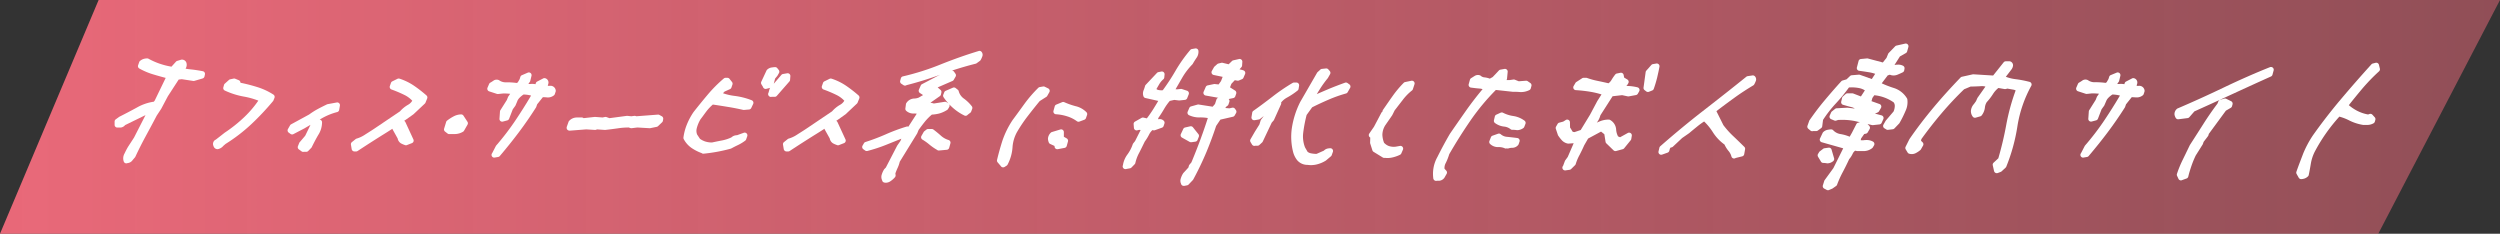
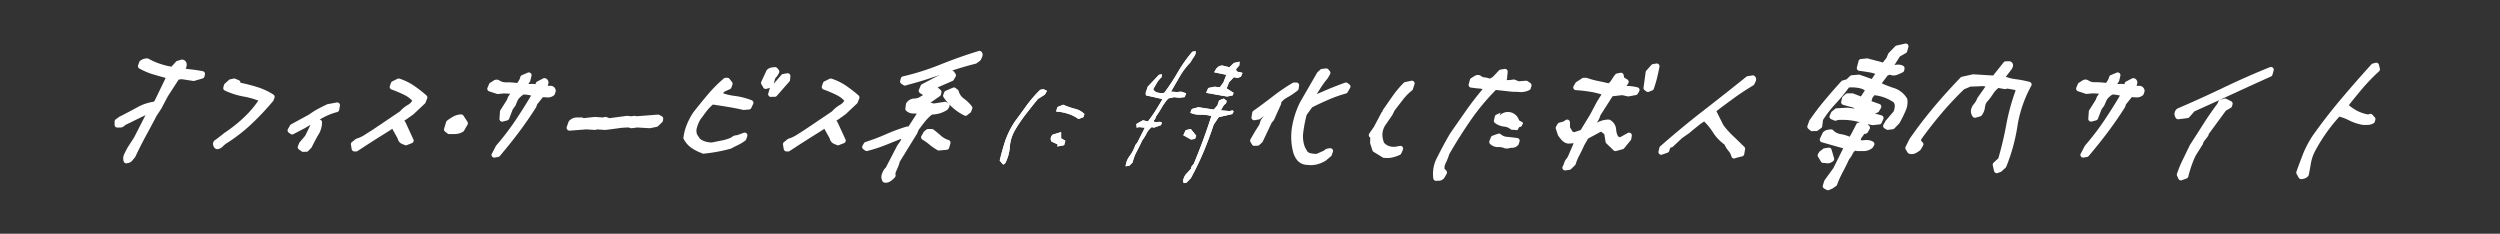
<svg xmlns="http://www.w3.org/2000/svg" width="458.09" height="42.834" viewBox="0 0 458.09 42.834">
  <rect x="0" y="0" width="458.09" height="42.834" fill="#333333" stroke="none" />
  <defs>
    <linearGradient id="a" x1="-0.012" y1="0.5" x2="1.014" y2="0.5" gradientUnits="objectBoundingBox">
      <stop offset="0" stop-color="#fe6f81" />
      <stop offset="1" stop-color="#fe6f81" stop-opacity="0.502" />
    </linearGradient>
  </defs>
-   <path d="M12.071,0H452.09L429.782,42.834H-6Z" transform="translate(6)" opacity="0.903" fill="url(#a)" />
  <g transform="translate(21.5 8.477)" style="isolation:isolate">
    <path d="M1.65,20.259a1.292,1.292,0,0,1,.106-1.064c.2-.412.4-.812.625-1.2L3.5,16.281l2.608-5.1H5.535L1.118,13.34C.9,13.58.732,13.7.585,13.7H0v-.6l.6-.439c1.051-.532,2.142-1.1,3.247-1.7A7.986,7.986,0,0,1,6.959,9.934l.333-.439L9.58,4.771C8.662,4.532,7.731,4.279,6.8,4A12,12,0,0,1,4.285,2.948l.2-.572A1.47,1.47,0,0,1,4.99,2.1a2.183,2.183,0,0,1,.492-.067,13.111,13.111,0,0,0,2.169.958,14.184,14.184,0,0,0,2.462.6l1.011-1.118.692-.213a.355.355,0,0,1,.386.279.833.833,0,0,1-.106.6l-.559.572a11.447,11.447,0,0,0,1.956.346q1.078.12,2.076.319l-.08.359-1.5.439-2.169-.333-.865.106L8.822,8.217,7.611,10.506l-.825,1.251c-.665,1.277-1.357,2.555-2.049,3.832S3.42,18.117,2.847,19.341c-.186.213-.359.412-.506.6a.81.81,0,0,1-.679.279Z" transform="translate(0 0.698)" fill="#fff" />
    <path d="M13.721,16l.892-.692.865-.679A26.314,26.314,0,0,0,19.2,11.653a19.4,19.4,0,0,0,2.9-3.526,13.636,13.636,0,0,0-3.313-1.011,13.483,13.483,0,0,1-3.366-1.064l.12-.439.758-.679.625-.133.652.266.08.439A29.865,29.865,0,0,1,21,6.344a11.431,11.431,0,0,1,2.847,1.317l-.186.466a47.62,47.62,0,0,1-3.912,4.151,29.971,29.971,0,0,1-4.83,3.686c-.333.253-.758.745-1.025.745a.421.421,0,0,1-.186-.732Zm1.211-.013a7.282,7.282,0,0,1-1.025.745c-.253.08-.506-.506-.186-.732m1.211-.013c-.333.253-.812.785-1.025.745A.418.418,0,0,1,13.721,16" transform="translate(4.481 1.614)" fill="#fff" />
-     <path d="M24.153,12.96l-.333-.24.386-.679,3.34-1.823a12.829,12.829,0,0,1,1.6-1.011c.546-.293,1.091-.559,1.61-.812l1.663-.306-.133.785a11.742,11.742,0,0,0-3.034,1.251q-1.617.918-3.114,1.8L24.153,12.96Zm2.023,3.193-.492-.359.226-.572,1.064-1.251,1.2-2.475.958-.266a3.817,3.817,0,0,1-.625,2.062c-.439.745-.838,1.517-1.211,2.275l-.559.572h-.546Z" transform="translate(7.875 2.701)" fill="#fff" />
    <path d="M32.673,17.148l-.133-.812.679-.546a6.035,6.035,0,0,0,1.61-.745c.532-.346,1.091-.692,1.677-1.078l4.857-3.273A5.381,5.381,0,0,1,42.746,9.55,2.586,2.586,0,0,0,43.877,8.3a5.248,5.248,0,0,0-1.863-1.464,23.382,23.382,0,0,0-2.368-1l.2-.572L40.79,4.8a9.922,9.922,0,0,1,2.555,1.251,24.049,24.049,0,0,1,2.209,1.716l-.306.758L43.2,10.455c-1.7,1.224-3.42,2.4-5.176,3.486s-3.433,2.169-5.03,3.22h-.306Zm9.461-1.118a4.142,4.142,0,0,1-.679-.293.892.892,0,0,1-.373-.639l-.945-1.69.319-.546a1.039,1.039,0,0,1,.559-.293,3.154,3.154,0,0,1,.559-.067l1.464,3.167-.918.359Z" transform="translate(10.758 1.614)" fill="#fff" />
    <path d="M45.826,12.348l-.466-.359.373-1.224a7.4,7.4,0,0,1,1.171-.745,2.469,2.469,0,0,1,1.1-.279l.732,1.118L48.1,11.975a2.493,2.493,0,0,1-1.158.359h-1.1Z" transform="translate(14.996 3.247)" fill="#fff" />
    <path d="M52.132,18.543l.705-1.357a47.918,47.918,0,0,0,3.619-4.737q1.657-2.475,3.114-4.976a3.276,3.276,0,0,0-1-.346,6.971,6.971,0,0,0-1.237-.12,4.816,4.816,0,0,0-.958.758,2.359,2.359,0,0,0-.532.825l-.306.705-.492.679-.692,1.8-.8.213.093-1.331,1.211-1.929.226-.572.625-.9a.993.993,0,0,0-.772-.386,11.207,11.207,0,0,0-1.224-.053l-.971.106L51.32,6.448l.293-.679a7.176,7.176,0,0,0,.612-.386.494.494,0,0,1,.519-.053,2.478,2.478,0,0,0,1.57.439A13.285,13.285,0,0,1,56.27,5.9a.991.991,0,0,0,.6-.412l.346-.6.146-.466,1.078-.466-.226.931-.546.758a1.065,1.065,0,0,0,1.078.426,1.917,1.917,0,0,1,1.171.173l.133-.24L60.2,5.57,61.3,5c.2.067.266.213.213.439s-.12.452-.173.705a.967.967,0,0,0,.865.266c.4-.04.625.106.665.412l-.146.439a1.249,1.249,0,0,1-.838.279c-.279-.027-.546-.04-.785-.04l-.253-.106L59.517,9.056l-.2.572c-1,1.57-2.049,3.087-3.14,4.537s-2.249,2.887-3.446,4.3l-.625.106Z" transform="translate(16.967 1.336)" fill="#fff" />
    <path d="M62.25,11.663l.319-.9a1.448,1.448,0,0,1,1-.466h.958l.239.133,2.182-.24,1.424.106.506-.106.665.24,3.3-.439.758.08.612-.08.266.08L78.51,9.76l.439.24-.053.306-.745.705-1.171.24-2.289-.133L73.6,11.25l-.4-.133a14.057,14.057,0,0,0-2.235.173q-1.118.16-2.2.279l-1.53-.106-.266.106-1.623-.106-3.1.24Z" transform="translate(20.58 3.253)" fill="#fff" />
    <path d="M81.5,18.066a7.841,7.841,0,0,1-1.863-.918,4.07,4.07,0,0,1-1.3-1.464,9.464,9.464,0,0,1,.546-2.129A11.552,11.552,0,0,1,80.1,11.24c.852-1.078,1.7-2.129,2.568-3.154a24.753,24.753,0,0,1,2.887-2.9h.333l.452.572-.186.546L85.063,6.8l-.838.9a10.04,10.04,0,0,0,2.9.8,12.514,12.514,0,0,1,3.034.772L89.813,10l-.931.08q-1.4-.319-2.874-.559c-.985-.16-1.956-.319-2.941-.452a8.817,8.817,0,0,0-1.4,1.437c-.373.492-.732,1-1.131,1.517a6.812,6.812,0,0,0-.745,1.783,2.332,2.332,0,0,0,.106,1.517l.6.9a4.372,4.372,0,0,0,1.1.585,4.556,4.556,0,0,0,1.517.226c.612-.133,1.251-.266,1.889-.386A7.682,7.682,0,0,0,86.9,16.03a1.093,1.093,0,0,1,.452-.279,1.955,1.955,0,0,1,.426-.053l1.277-.466-.2.572a7.346,7.346,0,0,1-1.224.745c-.426.2-.838.412-1.264.639q-1.237.339-2.435.559c-.8.146-1.623.266-2.448.346ZM92.913,6.211l-.359-.6.958-2.049a1.044,1.044,0,0,1,.6-.279c.226-.027.4-.053.532-.053l.266.333-.266.466-.466.572-.359,1.384-.918.24Zm.958,1.477.226-.812,2.062-2.4.772-.133-.053.679L94.563,7.674h-.705Z" transform="translate(25.896 1.094)" fill="#fff" />
    <path d="M92.173,17.148l-.133-.812.679-.546a6.035,6.035,0,0,0,1.61-.745c.532-.346,1.091-.692,1.677-1.078l4.857-3.273a5.38,5.38,0,0,1,1.384-1.144A2.586,2.586,0,0,0,103.377,8.3a5.248,5.248,0,0,0-1.863-1.464,23.382,23.382,0,0,0-2.368-1l.2-.572.945-.466a9.922,9.922,0,0,1,2.555,1.251,24.048,24.048,0,0,1,2.209,1.716l-.306.758L102.7,10.455c-1.7,1.224-3.42,2.4-5.176,3.486s-3.433,2.169-5.03,3.22h-.306Zm9.461-1.118a4.141,4.141,0,0,1-.679-.293.892.892,0,0,1-.373-.639l-.945-1.69.319-.546a1.039,1.039,0,0,1,.559-.293,3.154,3.154,0,0,1,.559-.067l1.464,3.167-.918.359Z" transform="translate(30.429 1.614)" fill="#fff" />
    <path d="M110.295,6.352l-.4-.266.12-.439a46.363,46.363,0,0,0,6.946-2.2q3.533-1.417,6.972-2.462c.093.093.093.226.027.412a3.088,3.088,0,0,1-.24.519l-.6.439A64.545,64.545,0,0,0,116.7,4.343a64.545,64.545,0,0,1-6.427,1.983ZM106.622,24.1a.883.883,0,0,1-.12-.772,3.529,3.529,0,0,1,.373-.838l.319-.333,2.1-4.058.612-.878.492-1.251-.266-.133c-1.171.466-2.315.931-3.446,1.384a27.515,27.515,0,0,1-3.406,1.118l-.333-.24.253-.439a38.228,38.228,0,0,0,3.766-1.424,32.907,32.907,0,0,1,3.752-1.4l.333.24,2.2-3.406a4.02,4.02,0,0,0-1.317-.213,1.423,1.423,0,0,1-1.078-.359l.106-.785a1.3,1.3,0,0,1,.985-.6,2.862,2.862,0,0,0,1.064-.213l1.171-.679.2-.333L113.3,7.789l.333-.758c.865-.452,1.73-.9,2.608-1.371a12.955,12.955,0,0,1,2.635-1.051l.253.359-.333.572-2.874,1.251-.359.439.9.785-.08.359-1.9,1.331-.625.492a2.153,2.153,0,0,0,.825.266,3.549,3.549,0,0,1,.838.186l2.116-.333.319.213-.213.359a4.944,4.944,0,0,1-1.37.612,5.816,5.816,0,0,1-1.344.173,10.251,10.251,0,0,0-1.477,1.464c-.426.532-.825,1.064-1.211,1.6l-.266.652-3.22,5.229a5.164,5.164,0,0,1-.386,1.131,11.787,11.787,0,0,0-.452,1.131l.053.439a3.433,3.433,0,0,1-.679.612.939.939,0,0,1-.8.2Zm14.77-12.215a8.935,8.935,0,0,1-2.049-1.384,9.57,9.57,0,0,1-1.57-1.8l.173-.439,1.317-.572.386.306a2.922,2.922,0,0,0,1.1,1.61,6.577,6.577,0,0,1,1.384,1.331l-.186.492-.572.439Zm-4.91,6.347a9.2,9.2,0,0,1-1.4-.958,10.138,10.138,0,0,0-1.344-.958l.4-.705.386-.306h.679q.719.539,1.357,1.118a4.193,4.193,0,0,0,1.57.878l-.226.812-1.424.133Z" transform="translate(34.036 0.354)" fill="#fff" />
    <path d="M122.135,19.7l-.625-.732c.266-1.131.585-2.262.945-3.406a15.8,15.8,0,0,1,1.836-3.739c.732-.985,1.45-1.969,2.169-2.967A23.351,23.351,0,0,1,128.935,6l.612-.106.625.306-.386.679-1.277.812c-.772.931-1.517,1.876-2.249,2.821a27.4,27.4,0,0,0-2.036,3.034,7.105,7.105,0,0,0-.865,2.954,7.5,7.5,0,0,1-.852,2.981l-.373.24Zm13.812-8.343a6.645,6.645,0,0,0-1.783-.918,8.821,8.821,0,0,0-2.315-.452l.226-.812,1.064-.439a14.306,14.306,0,0,0,2.129.745,3.617,3.617,0,0,1,1.77.971l-.2.572-.891.333Zm-3.885,5.016.08-.359-1.171-.546a1.646,1.646,0,0,1-.12-.519,1.182,1.182,0,0,1,.373-.732l1.543-.466V14.9l.772.439-.226.812-1.251.24Z" transform="translate(40.172 1.974)" fill="#fff" />
    <path d="M138.86,21.767a3.619,3.619,0,0,1,.758-1.916,7.44,7.44,0,0,0,1.025-1.983l.373-.466,1.371-2.728-1.078-.106-.426.106L140.829,14l1.2-.679.918.213a21.189,21.189,0,0,0,1.41-2c.452-.732.878-1.424,1.264-2.1l-3.02-.679a1.07,1.07,0,0,1,.027-.758,7.506,7.506,0,0,0,.279-.825l2.062-2.182.532-.106-.053.546a4.227,4.227,0,0,0-.865,1.038l-.665,1.144a1.112,1.112,0,0,0,.745.625,3.085,3.085,0,0,0,1.277.053,38.037,38.037,0,0,0,2.475-3.752A25.8,25.8,0,0,1,151.088.756L151.7.65a1.41,1.41,0,0,1-.279.971c-.226.333-.466.705-.692,1.1a13.076,13.076,0,0,0-1.956,2.581l-1.6,2.768,1.131.08.719-.08.931.306-.279.705-1,.106-.931-.106-1.065.24a10.685,10.685,0,0,0-1.2,1.663c-.333.572-.679,1.118-1.051,1.637l-.16.466-.293.333c.093.226.333.293.732.226s.652-.04.785.12l-.146.439-1.3.466-.386-.106a3.144,3.144,0,0,0-.945,1.131,8.07,8.07,0,0,1-.785,1.264c-.333.692-.679,1.4-1.051,2.116a7.635,7.635,0,0,0-.732,1.956l-.585.6-.745.133Zm10.671,3.047a.688.688,0,0,1-.093-.639,3.212,3.212,0,0,1,.386-.865l1-1.091.12-.439.412-.492c.625-1.5,1.211-2.981,1.743-4.431s1.025-2.887,1.477-4.324a8.022,8.022,0,0,0-2.049-.24,3.927,3.927,0,0,1-1.823-.359l.293-.679,1.184-.333,2.834.439.679-.785.293-.9.865-.333.546.439-.16.466a1.537,1.537,0,0,0-.532.559l-.4.692,1.61.133.572-.133.173.24-.253.439-2.488.572-.931,1.384c-.519,1.6-1.118,3.193-1.77,4.777a54.554,54.554,0,0,1-2.408,5.016l-.772.812-.532.106Zm7.9-15.847-3.819-.679L154,7.409l1.144-.24.985.106.652-.9.532-1.384-2.222-.466.386-.679.492-.439.546-.133,1.371.333.812-.785,1.051-.24-.053.679-.6.679c.027.306.16.479.413.519a4.328,4.328,0,0,1,.772.186l-.293.679-.572.24-.732-.133-.878.931-.439,1.118,1.277.812-.16.466-1.025.213Zm-6.6,7.877-1.4-.785.439-.931.931-.213,1,1.251-.226.572-.732.106Z" transform="translate(45.894 0.242)" fill="#fff" />
    <path d="M156.649,16.6l-.279-.466.8-1.384.852-1.357.253-.812.519-.679.279-1.118-.266-.133-1.424,1.118-.772.133.133-.812c1.171-.825,2.342-1.7,3.513-2.608A35.256,35.256,0,0,1,163.9,5.991h.439l-.093.572A12.436,12.436,0,0,1,162.4,7.8a3.912,3.912,0,0,0-1.557,1.49h.213l-1.277,2.834-.386.439L157.714,16.1l-.506.466h-.572Zm9.713,3.486a2,2,0,0,1-1.464-.652,3.548,3.548,0,0,1-.679-1.384,10.739,10.739,0,0,1-.213-4.1A15.563,15.563,0,0,1,165.485,9.3l3.087-5.349.506-.466.745-.08.266.306-.386.679a19.46,19.46,0,0,0-1.41,1.943c-.426.665-.838,1.357-1.224,2.023l.266.133c1.011-.452,2.009-.878,3.007-1.3s2.036-.812,3.087-1.2l.333.24-.452.785a25.209,25.209,0,0,0-3.233,1.144c-1.051.452-2.116.945-3.167,1.477l-1.144,1.583a26.56,26.56,0,0,0-.652,3.353,6,6,0,0,0,.373,3.02l.519.9a1.824,1.824,0,0,0,.9.452,5.917,5.917,0,0,0,1.237.12l1.53-.679a.964.964,0,0,1,.466-.306,2.33,2.33,0,0,1,.426-.053l-.213.6-.9.758a5.189,5.189,0,0,1-1.61.652,3.957,3.957,0,0,1-1.477.027Z" transform="translate(51.696 1.154)" fill="#fff" />
    <path d="M175.039,18.246l-1.69-1.038-.4-1.251.04-1.277-.279-.106.067-.106.812-1.171,1.371-2.595.266-.24v-.24c.572-.825,1.144-1.663,1.743-2.5a18.745,18.745,0,0,1,2-2.382l1.144-.24-.293.9a9.952,9.952,0,0,0-1.743,1.77c-.492.639-1.011,1.3-1.544,2l-.452.9L174.812,12.5a3.845,3.845,0,0,0-.612,2.049,5.049,5.049,0,0,0,.373,1.69,2.808,2.808,0,0,0,1.051.772,3.287,3.287,0,0,0,1.637.173l.745-.133-.293.679a5.7,5.7,0,0,1-1.41.479,3.365,3.365,0,0,1-1.264,0Z" transform="translate(57.099 1.713)" fill="#fff" />
    <path d="M181.619,22.99a5.685,5.685,0,0,1,.692-3.646c.679-1.357,1.424-2.768,2.275-4.218,1-1.45,2.009-2.9,3.02-4.338s2.116-2.847,3.287-4.2a1.924,1.924,0,0,0-1.251-.506c-.546-.04-1.051-.106-1.557-.173l.226-.812.639-.4a.613.613,0,0,1,.546-.067,1.649,1.649,0,0,0,.958.4,3.221,3.221,0,0,1,1.051.293l.812-.466L193.5,3.6l.745-.133-.12,1.251-.439.133-.346.359c.12.213.373.306.745.306h1.051l.732-.106.825.333,1.437-.106.479.333-.12.439a2.969,2.969,0,0,1-1.45.306c-.426-.04-.878-.053-1.344-.053L192.4,6.3a41.587,41.587,0,0,0-4.87,5.828q-2.116,3.074-3.952,6.267a9.906,9.906,0,0,1-.625,1.6,2.276,2.276,0,0,0-.253,1.49l.426.466-.386.679a.855.855,0,0,1-.546.333h-.585Zm13.971-9.354a2.722,2.722,0,0,0-1.424-.585,2.917,2.917,0,0,1-1.45-.559l.16-.679.785-.359a6.461,6.461,0,0,0,1.969.639,4.12,4.12,0,0,1,1.9.772l-.213.546a1.357,1.357,0,0,1-.9.279,5.2,5.2,0,0,0-.812-.053Zm-1.171,3.433a3.141,3.141,0,0,0-1.344-.266,1.589,1.589,0,0,1-1.211-.439l.266-.679,1.011-.359a2.426,2.426,0,0,0,1.477.6c.639.067,1.251.133,1.823.213l-.16.466a.913.913,0,0,1-.705.333,2.747,2.747,0,0,0-.838.133v-.133l-.306.133Z" transform="translate(60.018 1.174)" fill="#fff" />
    <path d="M199.714,21.319l.386-1.038.492-.679,1.384-3.193L201.7,16.3l-1.437.106a1.5,1.5,0,0,1-.852-.492,6.869,6.869,0,0,1-.585-.758l-.373-1.118.279-.492.8-.213L200.06,13l.027,1.118a6.3,6.3,0,0,1,.479.772.954.954,0,0,0,.918.4l1.384-.466,1.81-2.967,1.331-2.5,1.1-1.743a15.806,15.806,0,0,0-2.568-.679A25.875,25.875,0,0,0,201.67,6.6L202,6.03l1.064-.679h.466a14.433,14.433,0,0,0,2.023.559c.705.146,1.437.306,2.169.479a2.557,2.557,0,0,0,.865-.865,7.849,7.849,0,0,1,.665-.971l.652-.133.146.705.772.466-.186.306h-.333l-.625-.306L209,6.4a3.051,3.051,0,0,0,1.77.439,8.022,8.022,0,0,1,2.049.24l-.253.439-1.3.24-1.118-.24-2.062.24-2.408,3.766a3.472,3.472,0,0,1-.665,1.357c-.386.546-.466.931-.226,1.171a7.8,7.8,0,0,1,1.464-.772A3.872,3.872,0,0,1,207.671,13a1.639,1.639,0,0,1,.865,1.371,3.58,3.58,0,0,0,.492,1.6l.745.333,1.637-.9-.093.572-1.2,1.477-1.211.333L207.591,16.5l-.253-1.583-1.011-.812-2.794,1.5-.8,1.384c-.266.612-.559,1.211-.878,1.823a9.021,9.021,0,0,0-.705,1.69l-.719.705-.758.106ZM214.843,6.948l-.306-.24.386-2.834.918-1.038.625-.106c-.106.612-.253,1.251-.413,1.943s-.373,1.371-.612,2.036l-.6.24Z" transform="translate(65.608 0.929)" fill="#fff" />
    <path d="M225.959,18.6a3.041,3.041,0,0,0-.625-1.2,4.888,4.888,0,0,1-.732-1.2,7.611,7.611,0,0,1-2.116-2.209,11,11,0,0,0-1.956-2.315,15.241,15.241,0,0,0-1.65,1.171c-.506.412-1,.812-1.45,1.2l-1.3.9-1.716,1.61-.426.106-.253.439-.12.439-1.011.359.16-.679q3.752-3.293,7.757-6.414t8.01-6.32l.878-.133a.329.329,0,0,1,.053.4,3.513,3.513,0,0,1-.24.506c-1.158.692-2.329,1.45-3.486,2.289s-2.275,1.663-3.353,2.5l-.213.359,1.41,2.834a16.22,16.22,0,0,0,1.863,2.089c.692.652,1.371,1.317,2.049,1.983l-.16.9-1.371.333Z" transform="translate(70.286 1.468)" fill="#fff" />
    <path d="M233.519,15.056l-.4-.333.319-.9c.852-1.224,1.756-2.435,2.741-3.606s1.983-2.329,3.034-3.473l.838-.24.745-.705,1.3-.106,2.541.9,1.171-1.8a7.194,7.194,0,0,0-1.743-.532q-.938-.16-1.876-.279l.306-1.171,1.1-.106,3.047.812.918-1.144.333-.812L249.047.339l1.583-.359L250.4.792l-1.2.679-1.371,2.156a.954.954,0,0,0,.958.253,1.773,1.773,0,0,1,1.118.12l-.053.306c-.319.16-.625.293-.918.412a1.357,1.357,0,0,1-.852.08l-.373-.133-.705.24-1.544,2.049a18.013,18.013,0,0,0,2.768,1.131,3.819,3.819,0,0,1,2.2,1.7,3.28,3.28,0,0,1-.293,1.836,19.26,19.26,0,0,1-1.078,2.169l-.865.9-.865.106-.346-.213.386-.679,1.464-1.716a3.258,3.258,0,0,0,.293-1.277,1.605,1.605,0,0,0-.346-1.011,7.794,7.794,0,0,0-1.81-.971,8.092,8.092,0,0,0-2.342-.506l-.572.812-.306,1.118,1.9.679-.346.6a1.387,1.387,0,0,1-.639.213h-.519l-1-.213-.12.213.04.466,2.994.812-.306.679-1.2.133c-1-.24-2.009-.479-3.007-.705a12.533,12.533,0,0,0-3.406-.24l-.412.133-.572-.24.253-.572.585-.466,1.9-.106,1.81.213.319-.546a2.2,2.2,0,0,0-1.211-.758c-.492-.12-1-.266-1.517-.412l.16-.679.492-.439h.9l1.77.679,1.184-1.823a3.115,3.115,0,0,0-1.543-.8,7.84,7.84,0,0,0-2.3-.12,28.972,28.972,0,0,1-2.515,3.087,22.363,22.363,0,0,0-2.448,3.167l-.16,1.277-.6.439h-.679Zm2.874,10.8-.466-.24.253-.812,1.623-2.235,2.089-4.2-4.511-1.277.479-1.011a1.039,1.039,0,0,1,.559-.293,3.154,3.154,0,0,1,.559-.067,2.824,2.824,0,0,0,1.663.852,7.129,7.129,0,0,1,1.929.625l.639-1.118.825-1.61.918-.24.625.679-.346.6-.506.106L242,16.652l-.186.785a1.4,1.4,0,0,0,1.211.253,2.163,2.163,0,0,1,1.371.2l-.213.359a2.031,2.031,0,0,1-1.224.439h-1.184l-.506-.106a1.957,1.957,0,0,0-.8.852,3.712,3.712,0,0,1-.625.958c-.359.785-.758,1.583-1.2,2.422a18.779,18.779,0,0,0-1.064,2.368l-.625.439-.572.24Zm-.878-5.016-.532-.878.2-.333.612-.466.758-.106.466,1.583a1.094,1.094,0,0,1-.812.279,4.194,4.194,0,0,0-.692-.067Z" transform="translate(77.07 0.02)" fill="#fff" />
    <path d="M262.833,21.887l-.226-1.011.971-.9a61.7,61.7,0,0,0,1.517-6.387,38.662,38.662,0,0,1,1.81-6.493,1.681,1.681,0,0,0-.931-.466c-.386-.067-.772-.133-1.184-.213l-.426.106-1.344-.24a5,5,0,0,0-1.277,1.371,10.205,10.205,0,0,1-1.131,1.464,2.81,2.81,0,0,0-.426,1.224,2.436,2.436,0,0,1-.492,1.2l-.838.24a1.182,1.182,0,0,1-.24-.772,1.692,1.692,0,0,1,.452-.945l.413-.572.266-.6,1.743-2.475a1.958,1.958,0,0,0-1.557-.426c-.705.04-1.371.067-1.969.067l-1.371.572a60.192,60.192,0,0,0-4.285,4.564c-1.344,1.583-2.581,3.18-3.739,4.79l-.133.679.479.466-.386.679a3.628,3.628,0,0,1-.785.519,1.1,1.1,0,0,1-.8.053L246.6,17.8l.679-1.357c1.371-2,2.848-3.912,4.4-5.775s3.193-3.659,4.9-5.429l1.969-.439,3.872.24L264.51,2.42h.679a.259.259,0,0,1,.146.279,1.009,1.009,0,0,1-.173.4l-1.424,1.85a7.281,7.281,0,0,0,2.422.732,20.21,20.21,0,0,1,2.581.492,23.1,23.1,0,0,0-2.581,7.478,32.463,32.463,0,0,1-2.023,7.385l-.732.679-.559.213Z" transform="translate(81.527 0.827)" fill="#fff" />
    <path d="M270.932,18.543l.705-1.357a47.927,47.927,0,0,0,3.619-4.737q1.656-2.475,3.114-4.976a3.277,3.277,0,0,0-1-.346,6.971,6.971,0,0,0-1.237-.12,4.813,4.813,0,0,0-.958.758,2.359,2.359,0,0,0-.532.825l-.306.705-.492.679-.692,1.8-.8.213.093-1.331,1.211-1.929.226-.572.625-.9a.993.993,0,0,0-.772-.386c-.346-.027-.758-.053-1.224-.053l-.971.106-1.424-.466.293-.679a7.177,7.177,0,0,0,.612-.386.494.494,0,0,1,.519-.053,2.478,2.478,0,0,0,1.57.439,13.286,13.286,0,0,1,1.956.133.991.991,0,0,0,.6-.412l.346-.6.146-.466,1.078-.466-.226.931-.546.758a1.065,1.065,0,0,0,1.078.426,1.917,1.917,0,0,1,1.171.173l.133-.24L279,5.57,280.1,5a.315.315,0,0,1,.213.439c-.067.226-.12.452-.173.705a.967.967,0,0,0,.865.266c.4-.027.625.106.665.412l-.146.439a1.249,1.249,0,0,1-.838.279c-.279-.013-.546-.04-.785-.04l-.253-.106-1.331,1.663-.2.572c-1,1.57-2.049,3.087-3.14,4.537s-2.249,2.887-3.446,4.3l-.625.106Z" transform="translate(89.303 1.336)" fill="#fff" />
    <path d="M283.821,11.779a1.243,1.243,0,0,1-.16-.439c-.027-.16.067-.346.279-.572,2.808-1.2,5.615-2.475,8.449-3.832s5.655-2.608,8.463-3.726L300.64,4q-3.513,1.577-7.065,3.22t-7.065,3.22l-1,1.144-1.677.213Zm.519,11.2-.253-.546a19.216,19.216,0,0,1,1.051-2.555c.426-.865.852-1.756,1.277-2.635.825-1.277,1.65-2.568,2.462-3.845s1.677-2.528,2.595-3.739l.186-.466.772-.213.892.439-.093.333-.985.572L289,14.746l-.093.333-.852,1.118-.146.439-1.291,2.049a18.308,18.308,0,0,0-.838,2.036c-.226.665-.426,1.317-.572,1.943l-.852.306Z" transform="translate(93.778 1.088)" fill="#fff" />
    <path d="M300.816,22.938l-.386-.679c.372-1.078.785-2.142,1.2-3.207a18.285,18.285,0,0,1,1.756-3.313q2.415-3.413,5.109-6.6t5.589-6.387l.519-.133.173.705a35.521,35.521,0,0,0-3.127,3.233q-1.4,1.657-2.754,3.393a8.4,8.4,0,0,0,1.85,1.357,7.7,7.7,0,0,0,2.4.812l.386-.133.426.466-.093.333a1.8,1.8,0,0,1-.852.24h-.772a8.208,8.208,0,0,1-2.342-.758,9.98,9.98,0,0,0-2.222-.825,31.679,31.679,0,0,0-4.83,6.839,8.157,8.157,0,0,0-.719,2.222c-.12.732-.253,1.437-.386,2.089a1.191,1.191,0,0,1-.479.293,1.662,1.662,0,0,1-.426.067Z" transform="translate(99.323 0.893)" fill="#fff" />
    <path d="M1.65,20.759a.5.5,0,0,1-.463-.311,1.759,1.759,0,0,1,.119-1.472c.193-.4.4-.823.644-1.233l.012-.02,1.1-1.695,2.1-4.11L1.423,13.748a1.2,1.2,0,0,1-.837.452H0a.5.5,0,0,1-.5-.5v-.6a.5.5,0,0,1,.2-.4l.6-.439a.5.5,0,0,1,.07-.043c1.052-.533,2.141-1.1,3.234-1.7a8.759,8.759,0,0,1,3.085-1.06l.171-.226,2-4.132c-.835-.222-1.548-.423-2.21-.622a12.4,12.4,0,0,1-2.619-1.1.5.5,0,0,1-.224-.6l.2-.572a.5.5,0,0,1,.152-.219,1.959,1.959,0,0,1,.679-.373l.035-.009a2.634,2.634,0,0,1,.6-.079.5.5,0,0,1,.244.063,12.61,12.61,0,0,0,2.086.921l.008,0a13.048,13.048,0,0,0,2.107.531l.827-.914a.5.5,0,0,1,.224-.142l.692-.213a.5.5,0,0,1,.147-.022.847.847,0,0,1,.867.642,1.3,1.3,0,0,1-.14.96.5.5,0,0,1-.033.056c.332.061.676.108,1.029.14h.009c.729.081,1.442.191,2.119.326a.5.5,0,0,1,.39.6l-.08.359a.5.5,0,0,1-.348.371l-1.5.439a.5.5,0,0,1-.216.014l-2.1-.322-.565.07L9.253,8.471l-1.2,2.269q-.011.021-.025.041l-.811,1.229c-.663,1.273-1.363,2.565-2.04,3.815-.653,1.2-1.284,2.458-1.877,3.727a.5.5,0,0,1-.077.118c-.177.2-.348.4-.489.578a1.238,1.238,0,0,1-.864.459.5.5,0,0,1-.2.051Zm1.157-2.5c-.178.3-.341.623-.494.933l.111-.128q.19-.406.385-.809Zm2.935-7.576h.366a.5.5,0,0,1,.5.44l.464-.7a.5.5,0,0,1-.068.01A5.909,5.909,0,0,0,5.742,10.685ZM4.9,2.712a11.916,11.916,0,0,0,2.046.809c.8.24,1.679.484,2.763.767a.5.5,0,0,1,.324.7L9.169,6.766l1.362-2.095a.5.5,0,0,1,.358-.224l.865-.106a.5.5,0,0,1,.137,0l2.059.316.111-.032q-.307-.042-.62-.077A11.985,11.985,0,0,1,11.4,4.189a.5.5,0,0,1-.226-.832l.5-.512.011-.027-.287.088-.919,1.016a.5.5,0,0,1-.452.158,14.471,14.471,0,0,1-2.545-.62,13.665,13.665,0,0,1-2.121-.924,2.158,2.158,0,0,0-.244.043.931.931,0,0,0-.215.105Z" transform="translate(0 0.698)" fill="#fff" />
    <path d="M13.856,17.244a.77.77,0,0,1-.675-.466,1.069,1.069,0,0,1-.071-.182l-.009-.028a.874.874,0,0,1,.318-1,.5.5,0,0,1,.133-.067l.754-.585.863-.677.032-.023a25.939,25.939,0,0,0,3.655-2.924,19.142,19.142,0,0,0,2.5-2.944A13.99,13.99,0,0,0,18.7,7.607,14.058,14.058,0,0,1,15.21,6.5a.5.5,0,0,1-.268-.583l.12-.439a.5.5,0,0,1,.149-.241l.758-.679a.5.5,0,0,1,.229-.116l.625-.133a.5.5,0,0,1,.293.026l.652.266a.5.5,0,0,1,.3.373l.019.1a30.076,30.076,0,0,1,3.06.786A12,12,0,0,1,24.12,7.242a.5.5,0,0,1,.192.6l-.186.466a.5.5,0,0,1-.08.134,48.345,48.345,0,0,1-3.953,4.2A30.5,30.5,0,0,1,15.325,16.3a.5.5,0,0,1-.09.088c-.086.065-.193.161-.305.262a1.739,1.739,0,0,1-.985.587A.656.656,0,0,1,13.856,17.244ZM16.085,5.8a13.31,13.31,0,0,0,2.8.824,14.215,14.215,0,0,1,3.434,1.05.5.5,0,0,1,.21.723q-.414.648-.885,1.268.824-.886,1.585-1.8v0a11.246,11.246,0,0,0-2.377-1.044A29.463,29.463,0,0,0,17.565,6a.5.5,0,0,1-.4-.4l-.031-.169-.256-.1-.345.073Z" transform="translate(4.481 1.614)" fill="#fff" />
    <path d="M26.175,16.653a.5.5,0,0,1-.295-.1l-.492-.359a.5.5,0,0,1-.17-.588l.226-.572a.5.5,0,0,1,.084-.14l1.023-1.2.969-2q-.576.334-1.132.66l-.021.012L24.385,13.4a.5.5,0,0,1-.524-.037l-.333-.24a.5.5,0,0,1-.142-.653l.386-.679a.5.5,0,0,1,.2-.192L27.276,9.8a13.248,13.248,0,0,1,1.63-1.03c.561-.3,1.128-.577,1.627-.821a.5.5,0,0,1,.129-.042L32.325,7.6a.5.5,0,0,1,.583.575l-.133.785a.5.5,0,0,1-.377.4,11.3,11.3,0,0,0-2.9,1.2l-.3.173a.5.5,0,0,1,.438.475,4.3,4.3,0,0,1-.694,2.338c-.375.637-.754,1.349-1.193,2.242a.5.5,0,0,1-.091.129l-.559.572a.5.5,0,0,1-.358.151H26.29A.5.5,0,0,1,26.175,16.653Zm.145-1.013h.2l.356-.364c.435-.883.815-1.6,1.193-2.237a4.267,4.267,0,0,0,.485-1.131l-.035.01-1.1,2.271a.5.5,0,0,1-.069.106l-1.011,1.188-.054.135Z" transform="translate(7.875 2.701)" fill="#fff" />
    <path d="M32.992,17.661h-.306a.5.5,0,0,1-.353-.146L32.32,17.5a.5.5,0,0,1-.14-.273l-.133-.812a.5.5,0,0,1,.18-.471l.679-.546a.5.5,0,0,1,.173-.09,5.526,5.526,0,0,0,1.478-.684c.228-.148.455-.293.7-.446.316-.2.643-.409.976-.629l4.8-3.237a5.812,5.812,0,0,1,1.469-1.2,2.084,2.084,0,0,0,.78-.747,4.885,4.885,0,0,0-1.486-1.083,22.9,22.9,0,0,0-2.318-.976.5.5,0,0,1-.3-.635l.2-.572a.5.5,0,0,1,.251-.284l.945-.466a.5.5,0,0,1,.375-.027,10.449,10.449,0,0,1,2.683,1.314A24.381,24.381,0,0,1,45.882,7.39a.5.5,0,0,1,.135.564l-.306.758a.5.5,0,0,1-.121.177l-2.049,1.929a.5.5,0,0,1-.051.042q-.87.626-1.693,1.195a.5.5,0,0,1,.232.238l1.464,3.167a.5.5,0,0,1-.272.675l-.842.329a.5.5,0,0,1-.245.064H42.12a.5.5,0,0,1-.229-.055,4.346,4.346,0,0,1-.684-.3,1.327,1.327,0,0,1-.6-.892L39.7,13.653a.5.5,0,0,1-.055-.152q-.691.45-1.36.865c-1.648,1.024-3.29,2.075-5.019,3.213A.5.5,0,0,1,32.992,17.661Zm7.721-4.247.805,1.44a.5.5,0,0,1,.053.142c.043.208.1.29.131.307a3.007,3.007,0,0,0,.417.19l.241-.094-1.093-2.365-.161.028a.544.544,0,0,0-.257.118Zm2.215-3.393a4.5,4.5,0,0,0-.7.514q.324-.23.655-.467ZM40.358,5.57c.659.254,1.289.528,1.876.817a5.7,5.7,0,0,1,2.036,1.6.5.5,0,0,1,.064.509,3.3,3.3,0,0,1-.2.387l.691-.65.131-.324a22.981,22.981,0,0,0-1.893-1.449A9.428,9.428,0,0,0,40.826,5.34Z" transform="translate(10.758 1.614)" fill="#fff" />
    <path d="M45.826,12.848a.5.5,0,0,1-.305-.1l-.466-.359a.5.5,0,0,1-.173-.541l.373-1.224a.5.5,0,0,1,.174-.251,7.852,7.852,0,0,1,1.252-.8,2.96,2.96,0,0,1,1.328-.332.5.5,0,0,1,.418.226l.732,1.118a.5.5,0,0,1,.016.522l-.639,1.118a.5.5,0,0,1-.195.191,2.944,2.944,0,0,1-1.4.42h-1A.5.5,0,0,1,45.826,12.848Zm.153-1.013h.965a1.86,1.86,0,0,0,.8-.234l.414-.725-.4-.615a2.134,2.134,0,0,0-.624.206,6.765,6.765,0,0,0-.964.6l-.224.738Z" transform="translate(14.996 3.247)" fill="#fff" />
    <path d="M52.1,19.07a.5.5,0,0,1-.385-.819l.673-1.3a.5.5,0,0,1,.066-.1,47.567,47.567,0,0,0,3.581-4.687c.969-1.448,1.913-2.947,2.81-4.462a2.951,2.951,0,0,0-.367-.09,6.672,6.672,0,0,0-1.007-.11,4.166,4.166,0,0,0-.738.6,1.861,1.861,0,0,0-.425.651L56.3,8.79,56,9.495a.5.5,0,0,1-.054.095l-.454.626L54.82,11.95a.5.5,0,0,1-.338.3l-.8.213a.5.5,0,0,1-.628-.518l.093-1.331a.5.5,0,0,1,.075-.231L54.411,8.5l.209-.529a.5.5,0,0,1,.054-.1l.34-.492a.956.956,0,0,0-.114-.015l-.017,0a10.444,10.444,0,0,0-1.142-.05l-.944.1a.5.5,0,0,1-.21-.022l-1.424-.466a.5.5,0,0,1-.3-.673l.293-.679a.5.5,0,0,1,.216-.239,6.72,6.72,0,0,0,.57-.36.991.991,0,0,1,1.013-.1.5.5,0,0,1,.1.061,2.026,2.026,0,0,0,1.261.332,13.894,13.894,0,0,1,1.9.121.44.44,0,0,0,.216-.148l.32-.553.13-.413a.5.5,0,0,1,.279-.309L58.24,3.5a.5.5,0,0,1,.684.577l-.226.931a.5.5,0,0,1-.08.174l-.27.375a.969.969,0,0,0,.229.024c.041,0,.084,0,.128-.005a3.3,3.3,0,0,1,.947.039l.068-.2a.5.5,0,0,1,.244-.286l1.1-.572a.5.5,0,0,1,.388-.03A.819.819,0,0,1,62,5.552q0,.013-.007.027c-.03.1-.058.207-.086.325a1.064,1.064,0,0,0,.156.011c.032,0,.067,0,.1,0,.056-.005.111-.008.164-.008a.965.965,0,0,1,1.038.854.5.5,0,0,1-.021.223l-.146.439a.5.5,0,0,1-.171.24,1.755,1.755,0,0,1-1.165.381l-.024,0C61.575,8.012,61.327,8,61.1,8a.5.5,0,0,1-.091-.008L59.96,9.3l-.171.491a.5.5,0,0,1-.05.1c-.994,1.564-2.058,3.1-3.163,4.57-1.052,1.4-2.218,2.853-3.465,4.321a.5.5,0,0,1-.3.169l-.625.106A.5.5,0,0,1,52.1,19.07ZM57.334,6.507a7.4,7.4,0,0,1,1.325.128,3.783,3.783,0,0,1,1.149.4.5.5,0,0,1,.249.545l.4-.5a.5.5,0,0,1,.584-.148L61.2,7c.225,0,.466.017.716.04a.7.7,0,0,0,.384-.1l.013-.039-.061,0h-.016c-.06,0-.119.006-.176.006a1.352,1.352,0,0,1-1.11-.456.5.5,0,0,1-.1-.418c.021-.1.041-.191.061-.277l-.306.159-.082.247a.5.5,0,0,1-.037.085l-.133.24a.5.5,0,0,1-.71.176,1.059,1.059,0,0,0-.564-.106c-.089,0-.189,0-.3.013-.071.006-.14.008-.207.008a1.478,1.478,0,0,1-1.331-.663.5.5,0,0,1-.029-.051,1.548,1.548,0,0,1-.8.511A.5.5,0,0,1,56.2,6.4a12.7,12.7,0,0,0-1.882-.128,3.01,3.01,0,0,1-1.793-.482l-.011.007c-.141.1-.307.21-.5.326L52,6.143l.8.262.864-.095a.5.5,0,0,1,.054,0,11.564,11.564,0,0,1,1.271.055,1.474,1.474,0,0,1,1.133.6.5.5,0,0,1,.091.269,5.69,5.69,0,0,1,.86-.645A.5.5,0,0,1,57.334,6.507Z" transform="translate(16.967 1.336)" fill="#fff" />
    <path d="M62.25,12.2a.5.5,0,0,1-.5-.5v-.04a.5.5,0,0,1,.029-.166l.319-.9a.5.5,0,0,1,.126-.195,1.932,1.932,0,0,1,1.344-.6h.958a.5.5,0,0,1,.243.063l.1.056,2.024-.222a.5.5,0,0,1,.092,0l1.353.1.436-.092a.5.5,0,0,1,.272.019l.551.2,3.179-.423a.5.5,0,0,1,.118,0l.7.074.554-.072a.5.5,0,0,1,.208.017l.177.053,3.939-.3a.5.5,0,0,1,.277.06l.439.24a.5.5,0,0,1,.253.525l-.053.306a.5.5,0,0,1-.149.278l-.745.705a.5.5,0,0,1-.243.127l-1.171.24a.5.5,0,0,1-.129.009l-2.244-.13-1.046.128a.5.5,0,0,1-.219-.022l-.322-.107a13.593,13.593,0,0,0-2.076.166h-.009c-.747.107-1.491.2-2.211.281a.5.5,0,0,1-.09,0l-1.416-.1-.16.064a.5.5,0,0,1-.218.035l-1.588-.1-3.065.237ZM63,11.043l-.036.1,2.349-.181a.5.5,0,0,1,.071,0l1.51.1L67.054,11a.5.5,0,0,1,.22-.035l1.485.1c.695-.078,1.411-.169,2.13-.272a14.644,14.644,0,0,1,2.311-.179.5.5,0,0,1,.158.026l.292.1.979-.119a.5.5,0,0,1,.09,0l2.223.129.967-.2.279-.264-3.673.279a.5.5,0,0,1-.182-.02l-.164-.049-.506.066a.5.5,0,0,1-.117,0l-.7-.074-3.241.431a.5.5,0,0,1-.235-.025l-.532-.191-.367.077a.5.5,0,0,1-.14.009l-1.378-.1-2.136.234a.5.5,0,0,1-.3-.06l-.126-.07h-.828A.886.886,0,0,0,63,11.043Z" transform="translate(20.58 3.253)" fill="#fff" />
    <path d="M81.483,18.593a.5.5,0,0,1-.317-.114,8.245,8.245,0,0,1-1.814-.918,4.565,4.565,0,0,1-1.463-1.641.5.5,0,0,1-.054-.3,9.914,9.914,0,0,1,.574-2.241,12.12,12.12,0,0,1,1.276-2.416l.023-.031c.928-1.175,1.772-2.211,2.578-3.166a25.378,25.378,0,0,1,2.946-2.959.5.5,0,0,1,.324-.119h.333a.5.5,0,0,1,.392.19l.452.572a.5.5,0,0,1,.081.472l-.186.546a.5.5,0,0,1-.268.294l-1,.451-.279.3A10.2,10.2,0,0,0,87.191,8a12.975,12.975,0,0,1,3.154.8.5.5,0,0,1,.266.678l-.346.732a.5.5,0,0,1-.409.284l-.931.08a.5.5,0,0,1-.154-.011c-.917-.21-1.873-.4-2.843-.553l-.207-.034c-.856-.139-1.669-.271-2.5-.387a8.134,8.134,0,0,0-1.152,1.213c-.16.211-.315.421-.478.644-.2.276-.413.561-.634.849a6.284,6.284,0,0,0-.676,1.621,1.84,1.84,0,0,0,.062,1.163l.522.789a3.838,3.838,0,0,0,.906.469,4.017,4.017,0,0,0,1.3.2c.694-.15,1.3-.274,1.85-.377a7.138,7.138,0,0,0,1.7-.555,1.518,1.518,0,0,1,.623-.346,2.594,2.594,0,0,1,.44-.063l1.2-.438a.5.5,0,0,1,.643.634l-.2.572a.5.5,0,0,1-.176.239A7.754,7.754,0,0,1,87.843,17c-.453.212-.882.436-1.242.628a.5.5,0,0,1-.1.041c-.835.229-1.668.42-2.477.568-.85.156-1.687.274-2.49.352Zm-2.634-3a3.556,3.556,0,0,0,1.067,1.147,7.325,7.325,0,0,0,1.7.842q.353-.037.715-.084a4.328,4.328,0,0,1-.892-.207,4.864,4.864,0,0,1-1.229-.651.5.5,0,0,1-.125-.13l-.6-.9a.5.5,0,0,1-.04-.074,2.752,2.752,0,0,1-.192-1.541A8.869,8.869,0,0,0,78.849,15.588Zm4.218-7.017a.5.5,0,0,1,.067,0c.922.125,1.85.275,2.747.421l.206.033c.964.156,1.915.34,2.829.548l.511-.044a12.41,12.41,0,0,0-2.368-.539,10.477,10.477,0,0,1-3.044-.84.5.5,0,0,1-.287-.516q-.347.378-.679.771l-.166.2A.5.5,0,0,1,83.067,8.571Zm2.617-2.837q-.265.23-.524.469l.591-.267.028-.083Zm8.187,2.453a.5.5,0,0,1-.354-.146L93.5,8.028a.5.5,0,0,1-.078-.606l.19-.68a.5.5,0,0,1,.1-.192l.025-.029-.718.187a.5.5,0,0,1-.608-.351l-.293-.488A.5.5,0,0,1,92.1,5.4l.958-2.049a.5.5,0,0,1,.114-.156,1.539,1.539,0,0,1,.879-.409l.147-.018a3.715,3.715,0,0,1,.444-.039.5.5,0,0,1,.39.188l.266.333a.5.5,0,0,1,.044.56l-.266.466a.5.5,0,0,1-.046.068l-.4.488-.243.938,1.391-1.615a.5.5,0,0,1,.294-.166l.772-.133a.5.5,0,0,1,.583.532l-.053.679a.5.5,0,0,1-.122.29L94.94,8a.5.5,0,0,1-.376.171h-.577A.5.5,0,0,1,93.871,8.188Zm-.752-2.6.035.058.253-.066.286-1.1a.5.5,0,0,1,.1-.19l.414-.509-.035,0a.529.529,0,0,0-.252.1Z" transform="translate(25.896 1.094)" fill="#fff" />
    <path d="M92.492,17.661h-.306a.5.5,0,0,1-.353-.146L91.82,17.5a.5.5,0,0,1-.14-.273l-.133-.812a.5.5,0,0,1,.18-.471l.679-.546a.5.5,0,0,1,.173-.09,5.526,5.526,0,0,0,1.478-.684c.228-.148.455-.293.7-.446.316-.2.643-.409.976-.629l4.8-3.237A5.812,5.812,0,0,1,102,9.115a2.083,2.083,0,0,0,.78-.747,4.885,4.885,0,0,0-1.486-1.083,22.9,22.9,0,0,0-2.318-.976.5.5,0,0,1-.3-.635l.2-.572a.5.5,0,0,1,.251-.284l.945-.466a.5.5,0,0,1,.375-.027,10.449,10.449,0,0,1,2.683,1.314,24.381,24.381,0,0,1,2.255,1.752.5.5,0,0,1,.135.564l-.306.758a.5.5,0,0,1-.121.177l-2.049,1.929a.5.5,0,0,1-.051.042q-.87.626-1.693,1.195a.5.5,0,0,1,.232.238l1.464,3.167a.5.5,0,0,1-.272.675l-.842.329a.5.5,0,0,1-.245.064h-.013a.5.5,0,0,1-.229-.055,4.346,4.346,0,0,1-.684-.3,1.327,1.327,0,0,1-.6-.892L99.2,13.653a.5.5,0,0,1-.055-.152q-.691.45-1.36.865c-1.648,1.024-3.29,2.075-5.019,3.213A.5.5,0,0,1,92.492,17.661Zm7.721-4.247.805,1.44a.5.5,0,0,1,.053.142c.043.208.1.29.131.307a3.006,3.006,0,0,0,.417.19l.241-.094-1.093-2.365-.161.028a.544.544,0,0,0-.257.118Zm2.215-3.393a4.5,4.5,0,0,0-.7.514q.324-.23.655-.468ZM99.858,5.57c.659.254,1.288.528,1.876.817a5.7,5.7,0,0,1,2.036,1.6.5.5,0,0,1,.064.509,3.3,3.3,0,0,1-.2.387l.691-.651.131-.324a22.983,22.983,0,0,0-1.893-1.449,9.428,9.428,0,0,0-2.236-1.124Z" transform="translate(30.429 1.614)" fill="#fff" />
    <path d="M123.934.49a.5.5,0,0,1,.354.146.831.831,0,0,1,.144.934,3.6,3.6,0,0,1-.279.6.5.5,0,0,1-.136.151l-.6.439a.5.5,0,0,1-.174.082c-1.418.354-2.874.778-4.349,1.264a.5.5,0,0,1,.392.212l.253.359a.5.5,0,0,1,.023.539l-.333.572A.5.5,0,0,1,119,6l-2.723,1.185.523.454a.5.5,0,0,1,.16.486l-.08.359a.5.5,0,0,1-.2.3l-1.731,1.21a3.9,3.9,0,0,1,.627.142l1.99-.313a.5.5,0,0,1,.355.078l.319.213.017.012a9.125,9.125,0,0,1-.9-1.144.5.5,0,0,1-.048-.459l.173-.439a.5.5,0,0,1,.266-.275l1.317-.572a.5.5,0,0,1,.51.067l.386.306a.5.5,0,0,1,.17.253,2.416,2.416,0,0,0,.917,1.344,7.113,7.113,0,0,1,1.488,1.432.5.5,0,0,1,.07.48l-.186.492a.5.5,0,0,1-.163.22l-.463.355a.5.5,0,0,1-.624.148,9.4,9.4,0,0,1-2.162-1.461q-.334-.3-.624-.609a.5.5,0,0,1,.007.521l-.213.359a.5.5,0,0,1-.164.168,5.417,5.417,0,0,1-1.509.672l-.013,0a6.5,6.5,0,0,1-1.275.183,9.746,9.746,0,0,0-1.272,1.282c-.366.458-.746.958-1.159,1.527l-.243.6a.5.5,0,0,1-.037.073l-3.175,5.157a5.731,5.731,0,0,1-.4,1.152c-.142.3-.271.625-.4.976l.039.324a.5.5,0,0,1-.108.375,3.915,3.915,0,0,1-.776.7,1.54,1.54,0,0,1-.9.318,1.255,1.255,0,0,1-.319-.041.5.5,0,0,1-.368-.417,1.365,1.365,0,0,1-.078-1,4.014,4.014,0,0,1,.423-.955.5.5,0,0,1,.07-.092l.269-.281,2.069-3.994a.5.5,0,0,1,.034-.056l.579-.83.159-.4-1.3.522-1.452.584a28.2,28.2,0,0,1-3.468,1.138.5.5,0,0,1-.416-.079l-.333-.24a.5.5,0,0,1-.141-.655l.253-.439a.5.5,0,0,1,.281-.227,37.5,37.5,0,0,0,3.717-1.405,33.562,33.562,0,0,1,3.81-1.418.5.5,0,0,1,.334.016L112.447,12a3.791,3.791,0,0,0-.515-.034,1.9,1.9,0,0,1-1.441-.516.5.5,0,0,1-.132-.41l.106-.785a.5.5,0,0,1,.105-.245,1.759,1.759,0,0,1,1.375-.786,2.362,2.362,0,0,0,.848-.165l.81-.47-.575-.376a.5.5,0,0,1-.184-.619l.333-.758a.5.5,0,0,1,.226-.242c.849-.444,1.727-.9,2.605-1.369q.372-.195.742-.364c-2.094.759-4.168,1.4-6.17,1.908a.5.5,0,0,1-.563.006l-.4-.266a.5.5,0,0,1-.205-.548l.12-.439a.5.5,0,0,1,.371-.356,46.078,46.078,0,0,0,6.871-2.172c2.389-.958,4.749-1.791,7.014-2.476A.5.5,0,0,1,123.934.49ZM122.905,1.9l.158-.116q-.568.18-1.142.373Q122.416,2.023,122.905,1.9Zm-7.054,6.242-.614-.533a.5.5,0,0,1-.059-.694l.181-.222-1.336.7-.092.21.724.474a.5.5,0,0,1,.155.676l-.122.2Zm3.367.157-.03-.024-.852.37a9.356,9.356,0,0,0,1.344,1.49,8.208,8.208,0,0,0,1.642,1.153l.212-.162.035-.092a6.279,6.279,0,0,0-1.108-1.016A3.4,3.4,0,0,1,119.217,8.3Zm-3.72,2.851a.5.5,0,0,1-.155-.033,3.043,3.043,0,0,0-.719-.156,2.635,2.635,0,0,1-1.016-.331.5.5,0,0,1-.056-.824l.171-.134-.462.268a.5.5,0,0,1-.068.033,3.362,3.362,0,0,1-1.247.248c-.06,0-.231,0-.509.31l-.047.345a1.446,1.446,0,0,0,.542.088,4.53,4.53,0,0,1,1.48.24.5.5,0,0,1,.257.744l-.852,1.322q.176-.227.347-.441l0,0a10.776,10.776,0,0,1,1.549-1.535.5.5,0,0,1,.315-.111A4.394,4.394,0,0,0,115.5,11.149Zm-3.867,4.011.057-.141-.214.333a.5.5,0,0,1-.712.135l-.132-.095-.167.052.162.081a.5.5,0,0,1,.242.63l-.267.679Zm-4.081,7.992-.026-.214a.5.5,0,0,1,.024-.223c.061-.176.122-.344.186-.508l-.094.182a.5.5,0,0,1-.083.116l-.278.29a2.974,2.974,0,0,0-.294.672.478.478,0,0,0-.021.139.959.959,0,0,0,.141-.085A3.464,3.464,0,0,0,107.549,23.152Zm6.977-8.345h.679a.5.5,0,0,1,.3.1c.489.367.958.753,1.393,1.147a3.679,3.679,0,0,0,1.386.772.5.5,0,0,1,.33.611l-.226.812a.5.5,0,0,1-.435.364l-1.424.133a.5.5,0,0,1-.381-.127,9.672,9.672,0,0,1-1.384-.96,9.631,9.631,0,0,0-1.278-.911.5.5,0,0,1-.18-.676l.4-.705a.5.5,0,0,1,.124-.145l.386-.306A.5.5,0,0,1,114.526,14.807Zm.511,1H114.7l-.173.137-.116.2a10.857,10.857,0,0,1,.995.744,8.64,8.64,0,0,0,1.207.84l.9-.084.01-.036a4.548,4.548,0,0,1-1.3-.817C115.853,16.457,115.454,16.125,115.037,15.807Z" transform="translate(34.036 0.354)" fill="#fff" />
-     <path d="M122.135,20.215a.5.5,0,0,1-.434-.251l-.572-.669a.5.5,0,0,1-.107-.439c.254-1.079.566-2.2.954-3.442a16.333,16.333,0,0,1,1.893-3.86l.019-.028c.7-.937,1.4-1.905,2.164-2.961a23.936,23.936,0,0,1,2.53-2.925.5.5,0,0,1,.265-.137l.612-.106a.5.5,0,0,1,.305.043l.625.306a.5.5,0,0,1,.215.7l-.386.679a.5.5,0,0,1-.166.175l-1.211.769c-.656.793-1.334,1.644-2.188,2.747a27.026,27.026,0,0,0-1.993,2.968,6.639,6.639,0,0,0-.8,2.735,7.95,7.95,0,0,1-.9,3.18.5.5,0,0,1-.178.2l-.373.24A.5.5,0,0,1,122.135,20.215Zm-.08-1.377.13.152a6.714,6.714,0,0,0,.675-2.517,6.166,6.166,0,0,1,.094-.83l-.022.07C122.58,16.833,122.293,17.858,122.055,18.838Zm7.12-12.376q-.269.268-.527.543l.765-.486.061-.108h0Zm2.886,10.426a.5.5,0,0,1-.5-.5v-.013a.5.5,0,0,1,.006-.075l-.808-.376a.5.5,0,0,1-.25-.261,2.151,2.151,0,0,1-.157-.676q0-.018,0-.036a1.656,1.656,0,0,1,.5-1.068.5.5,0,0,1,.226-.142l1.543-.466a.5.5,0,0,1,.644.479v.854l.519.3a.5.5,0,0,1,.234.569l-.226.812a.5.5,0,0,1-.388.357l-1.251.24A.5.5,0,0,1,132.062,16.888Zm-.684-1.78.975.454a.5.5,0,0,1,.23.217l.332-.064.038-.137-.433-.246a.5.5,0,0,1-.253-.435v-.471l-.758.229a.7.7,0,0,0-.157.288A1.239,1.239,0,0,0,131.378,15.109Zm4.569-3.25a.5.5,0,0,1-.294-.1,6.13,6.13,0,0,0-1.651-.85l-.008,0a8.271,8.271,0,0,0-2.184-.424.5.5,0,0,1-.444-.633l.226-.812a.5.5,0,0,1,.291-.328l1.064-.439a.5.5,0,0,1,.392,0A13.717,13.717,0,0,0,135.4,9a4.082,4.082,0,0,1,2.007,1.112.5.5,0,0,1,.108.507l-.2.572a.5.5,0,0,1-.3.3l-.891.333A.5.5,0,0,1,135.947,11.859Zm-1.618-1.89a7.132,7.132,0,0,1,1.689.83l.426-.159.015-.044a3.379,3.379,0,0,0-1.318-.629,14.65,14.65,0,0,1-2.006-.686l-.644.266v0A8.508,8.508,0,0,1,134.329,9.969Z" transform="translate(40.172 1.974)" fill="#fff" />
-     <path d="M149.5,25.34a.5.5,0,0,1-.493-.417,1.249,1.249,0,0,1-.059-.87,3.694,3.694,0,0,1,.444-1,.5.5,0,0,1,.058-.077l.916-1,.088-.322a.5.5,0,0,1,.1-.19l.363-.434c.654-1.574,1.212-2.994,1.706-4.341.47-1.281.908-2.55,1.3-3.781a8.318,8.318,0,0,0-1.406-.111,4.413,4.413,0,0,1-2.057-.417.5.5,0,0,1-.225-.64l.293-.679a.5.5,0,0,1,.324-.283l1.184-.333a.5.5,0,0,1,.212-.013l2.561.4.431-.5.262-.808a.5.5,0,0,1,.3-.313l.036-.014-2.313-.411a.5.5,0,0,1-.37-.693l.386-.878a.5.5,0,0,1,.355-.288l1.144-.24a.5.5,0,0,1,.156-.008l.7.075.444-.616.3-.775-1.647-.345a.5.5,0,0,1-.332-.737l.386-.679a.5.5,0,0,1,.1-.126l.492-.439a.5.5,0,0,1,.214-.113l.546-.133a.5.5,0,0,1,.236,0l1.1.268.614-.594a.5.5,0,0,1,.237-.128l1.051-.24a.5.5,0,0,1,.61.527L160.2,3.3a.5.5,0,0,1-.124.292l-.349.4a4.543,4.543,0,0,1,.725.186.5.5,0,0,1,.294.67l-.293.679a.5.5,0,0,1-.266.263l-.572.24a.5.5,0,0,1-.283.031l-.465-.085-.626.664-.253.644.929.591a.5.5,0,0,1,.2.584l-.16.466a.5.5,0,0,1-.371.327l-.845.176a.5.5,0,0,1,.125.522l-.16.466a.5.5,0,0,1-.208.262,1.033,1.033,0,0,0-.36.378l0,.007-.005.009.746.062.5-.115a.5.5,0,0,1,.519.194l.173.24a.5.5,0,0,1,.028.542l-.253.439a.5.5,0,0,1-.321.238l-2.3.528-.782,1.162c-.49,1.5-1.082,3.1-1.761,4.746a55.3,55.3,0,0,1-2.43,5.063.5.5,0,0,1-.078.108l-.772.812a.5.5,0,0,1-.264.146l-.532.106A.5.5,0,0,1,149.5,25.34Zm.722-1.73a3.29,3.29,0,0,0-.216.425l.39-.41q.132-.247.261-.49Zm1.16-11.947a4.419,4.419,0,0,0,1.139.129,8.506,8.506,0,0,1,2.178.256.5.5,0,0,1,.348.633q-.136.431-.279.869l.731-1.086a.5.5,0,0,1,.3-.208l.969-.223-.512-.042a.5.5,0,0,1-.392-.748l.192-.333-.671.777a.5.5,0,0,1-.455.167l-2.727-.422Zm5-1.612-.219.678.1-.174a2.046,2.046,0,0,1,.53-.616l-.038-.031ZM154.33,7.907l3.112.553.409-.085L157.1,7.9a.5.5,0,0,1-.2-.6l.2-.512-.568.788a.5.5,0,0,1-.459.2l-.906-.1-.815.171Zm1.537-3.733,1.551.325a.5.5,0,0,1,.364.669l-.318.827.858-.91a.5.5,0,0,1,.453-.149l.586.107.178-.074-.106-.018a.973.973,0,0,1-.833-.969.5.5,0,0,1,.123-.374l.309-.35-.086.02-.711.688a.5.5,0,0,1-.466.126l-1.252-.3-.306.075-.338.3ZM138.86,22.267h-.04a.5.5,0,0,1-.45-.719,4.374,4.374,0,0,1,.834-1.978,6.966,6.966,0,0,0,.959-1.844.5.5,0,0,1,.089-.171l.34-.425,1.02-2.03-.267-.026L141,15.16a.5.5,0,0,1-.62-.446l-.053-.679a.5.5,0,0,1,.252-.474l1.2-.679a.5.5,0,0,1,.359-.052l.609.141c.4-.512.785-1.072,1.183-1.7.338-.547.636-1.031.912-1.5l-2.355-.529a.5.5,0,0,1-.365-.33,1.563,1.563,0,0,1,.037-1.1,6.982,6.982,0,0,0,.261-.771.5.5,0,0,1,.119-.212L144.6,4.644a.5.5,0,0,1,.265-.147l.532-.106a.5.5,0,0,1,.6.539l-.053.546a.5.5,0,0,1-.173.332,3.7,3.7,0,0,0-.759.913l-.508.873a.734.734,0,0,0,.3.161,2.381,2.381,0,0,0,.863.06,37.688,37.688,0,0,0,2.314-3.53A26.386,26.386,0,0,1,150.707.433a.5.5,0,0,1,.3-.169l.612-.106a.5.5,0,0,1,.581.428,1.906,1.906,0,0,1-.362,1.317c-.259.381-.478.731-.67,1.07a.5.5,0,0,1-.076.1,12.613,12.613,0,0,0-1.882,2.483l-1.2,2.076.288.02.673-.075a.5.5,0,0,1,.211.022l.931.306a.5.5,0,0,1,.309.659l-.279.705a.5.5,0,0,1-.412.313l-1,.106a.5.5,0,0,1-.11,0l-.847-.1-.821.185a10.172,10.172,0,0,0-1.036,1.463c-.349.6-.687,1.129-1.034,1.617l-.094.273a1.99,1.99,0,0,1,.269-.02,1.015,1.015,0,0,1,.824.34.5.5,0,0,1,.09.478l-.146.439a.5.5,0,0,1-.306.313l-1.3.466a.5.5,0,0,1-.3.011l-.139-.038a2.735,2.735,0,0,0-.613.807,8.567,8.567,0,0,1-.8,1.3c-.4.822-.716,1.466-1.036,2.084a7.176,7.176,0,0,0-.686,1.826.5.5,0,0,1-.132.249l-.585.6a.5.5,0,0,1-.27.143l-.624.111A.5.5,0,0,1,138.86,22.267Zm2.8-8.166.776.077a.5.5,0,0,1,.445.42,3.482,3.482,0,0,1,.488-.433.5.5,0,0,1,.429-.079l.234.064.065-.023a.869.869,0,0,1-.575-.513l0,0q-.092.118-.184.233a.5.5,0,0,1-.5.174l-.728-.169Zm3.533-5.277.537.121a.5.5,0,0,1,.348.286l.011.026q.108-.131.22-.259a.5.5,0,0,1,.267-.159l1.029-.232-.462-.033a.5.5,0,0,1-.462-.448q-.168.232-.339.461a.5.5,0,0,1-.332.2A4.35,4.35,0,0,1,145.192,8.824Zm3.164-.171.326.037.463-.049-.172-.056-.61.068Zm-5.309-.311,1.2.27a1.561,1.561,0,0,1-.79-.8.5.5,0,0,1,.026-.451l.11-.188-.241.255c-.072.247-.157.491-.263.757A.658.658,0,0,0,143.047,8.341Zm7.8,9h-.013a.5.5,0,0,1-.245-.064l-1.4-.785a.5.5,0,0,1-.207-.649l.439-.931a.5.5,0,0,1,.341-.274l.931-.213a.5.5,0,0,1,.5.176l1,1.251a.5.5,0,0,1,.074.5l-.226.572a.5.5,0,0,1-.393.311l-.732.106A.5.5,0,0,1,150.849,17.343Zm-.76-1.493.846.475.287-.042.013-.034-.621-.779-.388.089Z" transform="translate(45.894 0.242)" fill="#fff" />
    <path d="M167.028,20.626a4.445,4.445,0,0,1-.629-.045.5.5,0,0,1-.077,0,2.466,2.466,0,0,1-1.809-.832,4.057,4.057,0,0,1-.776-1.573,11.275,11.275,0,0,1-.226-4.292,15.938,15.938,0,0,1,1.521-4.795q.009-.018.018-.035l3.087-5.349a.5.5,0,0,1,.094-.118l.506-.466a.5.5,0,0,1,.285-.129l.745-.08a.5.5,0,0,1,.431.169l.266.306a.5.5,0,0,1,.057.575l-.386.679a.5.5,0,0,1-.05.072,18.821,18.821,0,0,0-1.374,1.893c-.2.312-.4.643-.624,1.006.693-.3,1.382-.6,2.055-.883,1.009-.43,2.047-.817,3.112-1.207a.5.5,0,0,1,.464.064l.333.24a.5.5,0,0,1,.141.655l-.452.785a.5.5,0,0,1-.3.232,24.823,24.823,0,0,0-3.169,1.122c-1.055.454-2.074.928-3.031,1.409l-1.017,1.408a25.694,25.694,0,0,0-.617,3.2,5.52,5.52,0,0,0,.327,2.741l.462.8a1.366,1.366,0,0,0,.616.282,5.321,5.321,0,0,0,1.029.108l1.35-.6a1.344,1.344,0,0,1,.661-.377l.033-.006a2.563,2.563,0,0,1,.482-.055.5.5,0,0,1,.471.667l-.213.6a.5.5,0,0,1-.15.216l-.9.758a.5.5,0,0,1-.065.046,5.653,5.653,0,0,1-1.765.712A4.548,4.548,0,0,1,167.028,20.626Zm-.666-1.057a.5.5,0,0,1,.084.007,3.47,3.47,0,0,0,1.262-.018,5.988,5.988,0,0,1-.905-.118,2.319,2.319,0,0,1-1.143-.578.5.5,0,0,1-.09-.115l-.519-.9a.5.5,0,0,1-.03-.061,6.5,6.5,0,0,1-.406-3.269,26.882,26.882,0,0,1,.664-3.417.5.5,0,0,1,.079-.169L166.5,9.344a.5.5,0,0,1,.179-.153l.467-.234-.039-.018-.266-.133a.5.5,0,0,1-.273-.386l-.644,1.116a14.945,14.945,0,0,0-1.424,4.475,10.28,10.28,0,0,0,.2,3.909,3.037,3.037,0,0,0,.58,1.191,1.459,1.459,0,0,0,1.011.462A.5.5,0,0,1,166.363,19.569Zm2.6-15.3L168.316,5.4c.316-.457.638-.883.974-1.29l.085-.149-.079.009ZM156.65,17.1a.5.5,0,0,1-.429-.243l-.279-.466a.5.5,0,0,1,0-.507l.8-1.384.01-.016.817-1.3.234-.75a.5.5,0,0,1,.08-.155l.456-.6.007-.027-.649.509a.5.5,0,0,1-.224.1l-.772.133a.5.5,0,0,1-.578-.574l.133-.812a.5.5,0,0,1,.205-.328c1.044-.736,2.188-1.585,3.5-2.595a35.483,35.483,0,0,1,3.7-2.523.5.5,0,0,1,.254-.069h.439a.5.5,0,0,1,.493.58l-.093.572a.5.5,0,0,1-.179.308,13.025,13.025,0,0,1-1.924,1.287,3.53,3.53,0,0,0-1.1.915.5.5,0,0,1-.025.343l-1.277,2.834a.5.5,0,0,1-.08.125l-.34.386-1.647,3.476a.5.5,0,0,1-.113.154l-.506.466a.5.5,0,0,1-.339.132h-.4A.5.5,0,0,1,156.65,17.1Zm.333-1.027h.031l.291-.268.638-1.348L157.6,15Zm1.9-5.916a.5.5,0,0,1,.15.047l.266.133a.5.5,0,0,1,.261.568l-.25,1,.045-.051L160.4,9.526a.5.5,0,0,1,.008-.484l.052-.089C159.905,9.381,159.38,9.78,158.879,10.154Z" transform="translate(51.696 1.154)" fill="#fff" />
    <path d="M175.661,18.766a3.772,3.772,0,0,1-.5-.034.5.5,0,0,1-.38-.06l-1.69-1.038a.5.5,0,0,1-.215-.274l-.4-1.251a.5.5,0,0,1-.023-.168l.029-.925a.5.5,0,0,1-.193-.708l.067-.106.013-.02.795-1.146,1.356-2.568a.5.5,0,0,1,.108-.138l.1-.091v-.017a.5.5,0,0,1,.089-.285l.439-.635c.423-.612.86-1.246,1.308-1.873a19.184,19.184,0,0,1,2.049-2.445.5.5,0,0,1,.251-.136l1.144-.24a.5.5,0,0,1,.578.643l-.293.9a.5.5,0,0,1-.167.24,9.384,9.384,0,0,0-1.656,1.682q-.333.431-.68.879-.409.528-.834,1.078l-.431.862a.5.5,0,0,1-.036.061l-1.252,1.806a3.389,3.389,0,0,0-.535,1.759,4.528,4.528,0,0,0,.306,1.448,2.332,2.332,0,0,0,.819.578,2.815,2.815,0,0,0,1.368.135l.726-.13a.5.5,0,0,1,.547.69l-.293.679a.5.5,0,0,1-.245.254,6.168,6.168,0,0,1-1.535.519A4.1,4.1,0,0,1,175.661,18.766Zm-.533-1.052h.006a2.84,2.84,0,0,0,1.08,0l.119-.024a2.93,2.93,0,0,1-.908-.224,3.291,3.291,0,0,1-1.234-.908.5.5,0,0,1-.08-.132,5.527,5.527,0,0,1-.41-1.857,3.136,3.136,0,0,1,.034-.606l-.318.458a.5.5,0,0,1,.072.275l-.037,1.192.317.992ZM179.213,5.8q-.163.167-.324.34.2-.185.408-.358Z" transform="translate(57.099 1.713)" fill="#fff" />
-     <path d="M181.619,23.49a.5.5,0,0,1-.447-.277l-.013-.027a.5.5,0,0,1-.053-.224,6.291,6.291,0,0,1,.758-3.842c.782-1.564,1.532-2.953,2.291-4.248l.019-.03c.951-1.381,1.94-2.8,3.023-4.342.967-1.357,1.957-2.636,2.947-3.81a1.909,1.909,0,0,0-.54-.114c-.559-.041-1.08-.109-1.584-.176a.5.5,0,0,1-.417-.63l.226-.812a.5.5,0,0,1,.217-.29l.639-.4a1.142,1.142,0,0,1,.606-.179,1.1,1.1,0,0,1,.372.065.5.5,0,0,1,.165.1,1.153,1.153,0,0,0,.676.274,3.781,3.781,0,0,1,.968.232l.531-.3,1.134-1.2a.5.5,0,0,1,.275-.148l.745-.133a.5.5,0,0,1,.586.54l-.12,1.251a.5.5,0,0,1-.1.251h.574l.7-.1a.5.5,0,0,1,.259.031l.717.289,1.321-.1a.5.5,0,0,1,.322.088l.479.333a.5.5,0,0,1,.2.542l-.12.439a.5.5,0,0,1-.281.326,3.43,3.43,0,0,1-1.7.346c-.366-.034-.791-.051-1.3-.051l-.054,0-3.061-.333a41.2,41.2,0,0,0-4.643,5.588c-1.385,2.013-2.7,4.093-3.9,6.183a10.32,10.32,0,0,1-.64,1.621,1.871,1.871,0,0,0-.229,1.041l.324.354a.5.5,0,0,1,.066.585l-.386.679a.5.5,0,0,1-.071.1,1.3,1.3,0,0,1-.91.49h-.411A.5.5,0,0,1,181.619,23.49Zm.433-1.027h.111a.715.715,0,0,0,.17-.135l.175-.307-.18-.2a.5.5,0,0,1-.121-.239,2.4,2.4,0,0,1-.046-.4A4.392,4.392,0,0,0,182.052,22.463Zm6.67-16.981c.311.038.629.073.957.1a2.426,2.426,0,0,1,1.568.651.5.5,0,0,1,.145.385q.321-.335.651-.665a.5.5,0,0,1,.408-.144l1,.108a1.015,1.015,0,0,1-.541-.457.5.5,0,0,1,.014-.514l-.24.253a.5.5,0,0,1-.114.09l-.812.466a.5.5,0,0,1-.465.017,2.728,2.728,0,0,0-.887-.246,2.178,2.178,0,0,1-1.128-.431.2.2,0,0,0-.062.027l-.471.295Zm7,.681c.252,0,.485,0,.7.013l-.619-.25-.6.087a.5.5,0,0,1-.072.005h-.74Zm-.985,11.405a.5.5,0,0,0-.306,0h-.013a.5.5,0,0,1-.211-.047,2.65,2.65,0,0,0-1.133-.22,2.08,2.08,0,0,1-1.573-.594.5.5,0,0,1-.1-.528l.266-.679a.5.5,0,0,1,.3-.289l1.011-.359a.5.5,0,0,1,.514.111,1.96,1.96,0,0,0,1.182.462c.571.06,1.232.13,1.84.215a.5.5,0,0,1,.4.657l-.16.466a.5.5,0,0,1-.1.169,1.411,1.411,0,0,1-1.08.5,2.265,2.265,0,0,0-.687.11A.5.5,0,0,1,194.739,17.569Zm-2.269-1.378a1.43,1.43,0,0,0,.606.112,3.758,3.758,0,0,1,1.347.225l.117-.051a.5.5,0,0,1,.17-.041l-.142-.015a3.12,3.12,0,0,1-1.525-.53l-.529.188Zm4.062-1.993a1.251,1.251,0,0,1-.194-.015,4.7,4.7,0,0,0-.734-.047h-.013a.5.5,0,0,1-.324-.119,2.231,2.231,0,0,0-1.167-.471,3.428,3.428,0,0,1-1.692-.661.5.5,0,0,1-.178-.508l.16-.679a.5.5,0,0,1,.279-.34l.785-.359a.5.5,0,0,1,.44.012,5.927,5.927,0,0,0,1.815.588,4.609,4.609,0,0,1,2.126.866.5.5,0,0,1,.166.582l-.213.546a.5.5,0,0,1-.2.241A2.007,2.007,0,0,1,196.532,14.2Zm-.766-1.061a5.245,5.245,0,0,1,.728.058.245.245,0,0,0,.039,0,.857.857,0,0,0,.385-.131l0-.011a3.71,3.71,0,0,0-1.363-.469h-.009a7.126,7.126,0,0,1-1.9-.578l-.346.158-.024.1a2.713,2.713,0,0,0,.95.287A3.3,3.3,0,0,1,195.766,13.137Z" transform="translate(60.018 1.174)" fill="#fff" />
+     <path d="M181.619,23.49a.5.5,0,0,1-.447-.277l-.013-.027a.5.5,0,0,1-.053-.224,6.291,6.291,0,0,1,.758-3.842c.782-1.564,1.532-2.953,2.291-4.248l.019-.03c.951-1.381,1.94-2.8,3.023-4.342.967-1.357,1.957-2.636,2.947-3.81a1.909,1.909,0,0,0-.54-.114c-.559-.041-1.08-.109-1.584-.176a.5.5,0,0,1-.417-.63l.226-.812a.5.5,0,0,1,.217-.29l.639-.4a1.142,1.142,0,0,1,.606-.179,1.1,1.1,0,0,1,.372.065.5.5,0,0,1,.165.1,1.153,1.153,0,0,0,.676.274,3.781,3.781,0,0,1,.968.232l.531-.3,1.134-1.2a.5.5,0,0,1,.275-.148l.745-.133a.5.5,0,0,1,.586.54l-.12,1.251a.5.5,0,0,1-.1.251h.574l.7-.1a.5.5,0,0,1,.259.031l.717.289,1.321-.1a.5.5,0,0,1,.322.088l.479.333a.5.5,0,0,1,.2.542l-.12.439a.5.5,0,0,1-.281.326,3.43,3.43,0,0,1-1.7.346c-.366-.034-.791-.051-1.3-.051l-.054,0-3.061-.333a41.2,41.2,0,0,0-4.643,5.588c-1.385,2.013-2.7,4.093-3.9,6.183a10.32,10.32,0,0,1-.64,1.621,1.871,1.871,0,0,0-.229,1.041l.324.354a.5.5,0,0,1,.066.585l-.386.679a.5.5,0,0,1-.071.1,1.3,1.3,0,0,1-.91.49h-.411A.5.5,0,0,1,181.619,23.49Zm.433-1.027h.111a.715.715,0,0,0,.17-.135l.175-.307-.18-.2a.5.5,0,0,1-.121-.239,2.4,2.4,0,0,1-.046-.4A4.392,4.392,0,0,0,182.052,22.463Zm6.67-16.981c.311.038.629.073.957.1a2.426,2.426,0,0,1,1.568.651.5.5,0,0,1,.145.385q.321-.335.651-.665a.5.5,0,0,1,.408-.144l1,.108a1.015,1.015,0,0,1-.541-.457.5.5,0,0,1,.014-.514l-.24.253a.5.5,0,0,1-.114.09l-.812.466a.5.5,0,0,1-.465.017,2.728,2.728,0,0,0-.887-.246,2.178,2.178,0,0,1-1.128-.431.2.2,0,0,0-.062.027l-.471.295Zm7,.681c.252,0,.485,0,.7.013l-.619-.25-.6.087a.5.5,0,0,1-.072.005h-.74Zm-.985,11.405a.5.5,0,0,0-.306,0h-.013a.5.5,0,0,1-.211-.047,2.65,2.65,0,0,0-1.133-.22,2.08,2.08,0,0,1-1.573-.594.5.5,0,0,1-.1-.528l.266-.679a.5.5,0,0,1,.3-.289l1.011-.359a.5.5,0,0,1,.514.111,1.96,1.96,0,0,0,1.182.462c.571.06,1.232.13,1.84.215a.5.5,0,0,1,.4.657l-.16.466a.5.5,0,0,1-.1.169,1.411,1.411,0,0,1-1.08.5,2.265,2.265,0,0,0-.687.11A.5.5,0,0,1,194.739,17.569Zm-2.269-1.378a1.43,1.43,0,0,0,.606.112,3.758,3.758,0,0,1,1.347.225l.117-.051a.5.5,0,0,1,.17-.041l-.142-.015a3.12,3.12,0,0,1-1.525-.53l-.529.188Zm4.062-1.993a1.251,1.251,0,0,1-.194-.015,4.7,4.7,0,0,0-.734-.047h-.013a.5.5,0,0,1-.324-.119,2.231,2.231,0,0,0-1.167-.471,3.428,3.428,0,0,1-1.692-.661.5.5,0,0,1-.178-.508l.16-.679a.5.5,0,0,1,.279-.34l.785-.359l-.213.546a.5.5,0,0,1-.2.241A2.007,2.007,0,0,1,196.532,14.2Zm-.766-1.061a5.245,5.245,0,0,1,.728.058.245.245,0,0,0,.039,0,.857.857,0,0,0,.385-.131l0-.011a3.71,3.71,0,0,0-1.363-.469h-.009a7.126,7.126,0,0,1-1.9-.578l-.346.158-.024.1a2.713,2.713,0,0,0,.95.287A3.3,3.3,0,0,1,195.766,13.137Z" transform="translate(60.018 1.174)" fill="#fff" />
    <path d="M199.714,21.819h-.04a.5.5,0,0,1-.367-.839l.325-.873a.5.5,0,0,1,.064-.119l.46-.634,1.09-2.516-.949.07a.5.5,0,0,1-.131-.008,2,2,0,0,1-1.13-.65l-.008-.01a7.291,7.291,0,0,1-.627-.815.5.5,0,0,1-.052-.109l-.373-1.118a.5.5,0,0,1,.04-.4l.279-.492a.5.5,0,0,1,.306-.236l.726-.194.469-.293a.5.5,0,0,1,.765.412l.023.966a6.714,6.714,0,0,1,.422.7c.059.1.264.129.4.136l1.128-.38,1.707-2.8,1.324-2.489.019-.033.763-1.2a15.786,15.786,0,0,0-1.892-.458,25.215,25.215,0,0,0-2.818-.326.5.5,0,0,1-.4-.75l.333-.572a.5.5,0,0,1,.163-.17L202.8,4.93a.5.5,0,0,1,.269-.078h.466a.5.5,0,0,1,.17.03,13.962,13.962,0,0,0,1.952.539c.709.147,1.356.289,1.97.432a2,2,0,0,0,.535-.585,8.362,8.362,0,0,1,.709-1.033.5.5,0,0,1,.285-.171l.652-.133a.5.5,0,0,1,.59.388l.1.492.585.353a.5.5,0,0,1,.169.688l-.186.306a.5.5,0,0,1-.2.185,8.409,8.409,0,0,1,2.083.256.5.5,0,0,1,.3.733L213,7.77a.5.5,0,0,1-.343.242l-1.3.24a.5.5,0,0,1-.2,0l-1.037-.222-1.745.2-2.228,3.483a3.994,3.994,0,0,1-.661,1.358c.193-.1.385-.18.578-.255a4.362,4.362,0,0,1,1.6-.313.5.5,0,0,1,.246.065,2.149,2.149,0,0,1,1.117,1.764,3.168,3.168,0,0,0,.346,1.248l.37.165,1.418-.784a.5.5,0,0,1,.735.518l-.093.572a.5.5,0,0,1-.105.235l-1.2,1.477a.5.5,0,0,1-.256.167l-1.211.333a.5.5,0,0,1-.481-.123l-1.317-1.277a.5.5,0,0,1-.146-.28l-.222-1.393-.6-.484-2.378,1.279-.713,1.236c-.248.567-.536,1.166-.882,1.829a8.515,8.515,0,0,0-.667,1.594.5.5,0,0,1-.131.221l-.718.705a.5.5,0,0,1-.281.138l-.645.091A.5.5,0,0,1,199.714,21.819Zm8.345-5.56.993.963.781-.214.244-.3-.06.033a.5.5,0,0,1-.446.019l-.745-.333a.5.5,0,0,1-.222-.194,4.1,4.1,0,0,1-.565-1.816,1.14,1.14,0,0,0-.5-.911,3.344,3.344,0,0,0-.937.181.5.5,0,0,1,.043.031l1.011.812a.5.5,0,0,1,.181.311ZM201.7,15.8a.5.5,0,0,1,.178.033l.279.106a.5.5,0,0,1,.321.5l.625-1.083a.5.5,0,0,1,.2-.19l1.254-.675a.5.5,0,0,1-.12-.088.96.96,0,0,1-.281-.723l-.855,1.4a.5.5,0,0,1-.267.214l-1.384.466a.5.5,0,0,1-.159.026,1.4,1.4,0,0,1-1.356-.658l0-.009a5.8,5.8,0,0,0-.441-.711.5.5,0,0,1-.095-.281l-.007-.293-.519.138-.066.116.282.847a6.922,6.922,0,0,0,.508.647,1.009,1.009,0,0,0,.511.317l1.364-.1Zm1-9.62c.695.066,1.335.153,1.938.26a16.311,16.311,0,0,1,2.65.7.5.5,0,0,1,.329.428l.052-.081a.5.5,0,0,1,.364-.227l1.275-.148a2.494,2.494,0,0,1-.589-.3.5.5,0,0,1-.206-.344q0-.023,0-.046a3.251,3.251,0,0,1-.514.393.5.5,0,0,1-.379.062c-.67-.158-1.375-.314-2.155-.476a15.074,15.074,0,0,1-2.008-.548h-.233Zm12.149,1.266a.5.5,0,0,1-.308-.106l-.306-.24a.5.5,0,0,1-.187-.461l.386-2.834a.5.5,0,0,1,.121-.264l.918-1.038a.5.5,0,0,1,.291-.162l.625-.106a.5.5,0,0,1,.577.579c-.112.643-.267,1.317-.418,1.969l0,.011c-.2.789-.406,1.47-.626,2.082a.5.5,0,0,1-.285.295l-.6.24A.5.5,0,0,1,214.843,7.448Zm.555-3.356-.272,2c.152-.462.3-.969.442-1.535.067-.291.135-.587.2-.881Z" transform="translate(65.608 0.929)" fill="#fff" />
    <path d="M225.959,19.1a.5.5,0,0,1-.483-.372,2.552,2.552,0,0,0-.524-1,5.253,5.253,0,0,1-.749-1.189,8.137,8.137,0,0,1-2.139-2.271,10.642,10.642,0,0,0-1.592-1.956,14.656,14.656,0,0,0-1.276.93l-.173.141c-.449.366-.873.712-1.269,1.05-.013.011-.026.021-.039.03l-1.274.884-1.69,1.585a.5.5,0,0,1-.221.12l-.22.055-.115.2-.1.377a.5.5,0,0,1-.315.34l-1.011.359a.5.5,0,0,1-.654-.586l.16-.679a.5.5,0,0,1,.157-.261c2.575-2.26,5.193-4.424,7.781-6.433,2.977-2.311,5.6-4.376,8-6.315a.5.5,0,0,1,.239-.1l.878-.133a.5.5,0,0,1,.4.118.808.808,0,0,1,.191.955,4,4,0,0,1-.274.578.5.5,0,0,1-.175.177c-1.242.743-2.371,1.483-3.449,2.264-1.331.964-2.343,1.718-3.265,2.433l-.026.043L224,12.985a15.646,15.646,0,0,0,1.779,1.989c.7.657,1.388,1.335,2.056,1.989a.5.5,0,0,1,.142.444l-.16.9a.5.5,0,0,1-.374.4L226.256,19a.5.5,0,0,1-.232.093A.5.5,0,0,1,225.959,19.1Zm-5.181-7.854a.5.5,0,0,1,.085.061,11.551,11.551,0,0,1,2.045,2.42,7.127,7.127,0,0,0,1.977,2.065.5.5,0,0,1,.174.21,4.37,4.37,0,0,0,.656,1.076,3.558,3.558,0,0,1,.554.891l.625-.152.057-.323c-.606-.594-1.228-1.2-1.854-1.791a16.648,16.648,0,0,1-1.92-2.153.5.5,0,0,1-.048-.077l-1.41-2.834a.5.5,0,0,1-.036-.1l-.86.668Z" transform="translate(70.286 1.468)" fill="#fff" />
    <path d="M236.393,26.36h-.013a.5.5,0,0,1-.3-.1l-.386-.2a.5.5,0,0,1-.249-.593l.253-.812a.5.5,0,0,1,.073-.145l1.6-2.2,1.8-3.628-3.931-1.113a.5.5,0,0,1-.316-.7l.479-1.011a.5.5,0,0,1,.1-.139,1.54,1.54,0,0,1,.82-.431,3.508,3.508,0,0,1,.651-.075.5.5,0,0,1,.369.163,2.318,2.318,0,0,0,1.379.7,7.665,7.665,0,0,1,1.635.475l.408-.713.82-1.6a.5.5,0,0,1,.319-.256l.326-.085-.789-.181a11.168,11.168,0,0,0-2.453-.25c-.244,0-.5.006-.752.019l-.35.113a.5.5,0,0,1-.347-.015l-.572-.24a.5.5,0,0,1-.264-.663l.253-.572a.5.5,0,0,1,.146-.189l.585-.466a.5.5,0,0,1,.283-.108l1.9-.106a.5.5,0,0,1,.086,0l1.337.157a1.729,1.729,0,0,0-.6-.266c-.432-.1-.861-.226-1.315-.355l-.219-.062a.5.5,0,0,1-.351-.6l.16-.679a.5.5,0,0,1,.154-.259l.492-.439a.5.5,0,0,1,.333-.127h.9a.5.5,0,0,1,.179.033l1.392.534.722-1.111a2.929,2.929,0,0,0-.994-.411,7.04,7.04,0,0,0-1.921-.123,29.806,29.806,0,0,1-2.419,2.944,21.9,21.9,0,0,0-2.332,3l-.146,1.164a.5.5,0,0,1-.2.341l-.6.439a.5.5,0,0,1-.3.1h-.571a.5.5,0,0,1-.481-.089l-.4-.333a.5.5,0,0,1-.151-.551l.319-.9a.5.5,0,0,1,.061-.119c.947-1.362,1.853-2.553,2.769-3.642,1.159-1.379,2.128-2.487,3.048-3.489a.5.5,0,0,1,.231-.143l.721-.206.656-.621a.5.5,0,0,1,.3-.135l1.3-.106a.5.5,0,0,1,.208.027l2.17.773.623-.955a6.653,6.653,0,0,0-1.075-.277c-.616-.1-1.24-.2-1.856-.276a.5.5,0,0,1-.42-.622l.306-1.171a.5.5,0,0,1,.436-.371l1.1-.106a.5.5,0,0,1,.177.015l2.732.728.669-.834.305-.745a.5.5,0,0,1,.1-.152L248.682,0a.5.5,0,0,1,.255-.146l1.583-.359a.5.5,0,0,1,.473.143.5.5,0,0,1,.12.479l-.226.812a.5.5,0,0,1-.235.3l-1.089.617L248.573,3.4c.046,0,.1-.008.149-.015a3.408,3.408,0,0,1,.5-.039,1.9,1.9,0,0,1,.931.215.5.5,0,0,1,.253.525l-.053.306a.5.5,0,0,1-.269.362c-.288.144-.591.28-.952.428a1.864,1.864,0,0,1-1.157.1.5.5,0,0,1-.052-.016l-.209-.074-.394.134L246.231,6.77a18.213,18.213,0,0,0,2.156.837,4.333,4.333,0,0,1,2.472,1.921.5.5,0,0,1,.064.172,3.778,3.778,0,0,1-.325,2.117,19.761,19.761,0,0,1-1.106,2.225.5.5,0,0,1-.071.095l-.865.9a.5.5,0,0,1-.3.151l-.865.106a.5.5,0,0,1-.323-.07l-.346-.213a.5.5,0,0,1-.173-.673l.386-.679a.5.5,0,0,1,.054-.077L248.4,11.93a2.716,2.716,0,0,0,.224-1.012,1.092,1.092,0,0,0-.2-.653,7.449,7.449,0,0,0-3.552-1.311l-.355.5-.16.586,1.466.523a.5.5,0,0,1,.265.721l-.346.6a.5.5,0,0,1-.19.187,2.309,2.309,0,0,1-.578.239l1.225.332a.5.5,0,0,1,.325.688l-.306.679a.5.5,0,0,1-.4.291l-1.2.133a.5.5,0,0,1-.172-.011l-.815-.195.314.341a.5.5,0,0,1,.065.589l-.346.6a.5.5,0,0,1-.33.239l-.313.066-.563.8-.078.327a1.95,1.95,0,0,0,.582,0,4.2,4.2,0,0,1,.471-.028,2.331,2.331,0,0,1,1.213.3.5.5,0,0,1,.173.684l-.213.359a.5.5,0,0,1-.134.148,2.514,2.514,0,0,1-1.52.536h-1.184a.5.5,0,0,1-.1-.011l-.3-.063a1.369,1.369,0,0,0-.447.529,4.227,4.227,0,0,1-.656,1.025c-.331.719-.706,1.477-1.178,2.377a18.22,18.22,0,0,0-1.037,2.3.5.5,0,0,1-.184.241l-.625.439a.5.5,0,0,1-.094.052l-.495.207A.5.5,0,0,1,236.393,26.36Zm.24-1.324-.063.2.139-.058.452-.318c.155-.419.342-.859.562-1.328Zm-.546-8.265,3.942,1.116a.5.5,0,0,1,.312.7l-.176.354a2.574,2.574,0,0,1,.839-.791.5.5,0,0,1,.363-.062l.455.1h.475a1.412,1.412,0,0,1-.85-.407.5.5,0,0,1-.123-.459l.175-.736-.492.86a.5.5,0,0,1-.654.2,6.587,6.587,0,0,0-1.795-.582,3.4,3.4,0,0,1-1.772-.83c-.076.009-.166.024-.273.044a.547.547,0,0,0-.242.106Zm6.291-1.874-.646,1.26.586-.831a.5.5,0,0,1,.306-.2l.287-.06.05-.087-.173-.187Zm-8.659-.368h.369l.293-.215.133-1.064a.5.5,0,0,1,.034-.129q-.327.45-.659.927Zm14.063-.329-.027.047.2-.025.7-.732c.163-.283.317-.57.465-.863Zm-8.789-1.729a12.163,12.163,0,0,1,2.674.275c1.062.241,2.114.491,2.928.686l.487-.054-2.14-.58a.5.5,0,0,1-.367-.44l-.04-.466a.5.5,0,0,1,.062-.288l.12-.213a.5.5,0,0,1,.54-.244l.946.2h.466a.571.571,0,0,0,.209-.057l-1.3-.462a.5.5,0,0,1-.314-.6l.231-.842-.447.688a.5.5,0,0,1-.6.194l-1.683-.645h-.622l-.232.207-.014.059c.357.1.7.2,1.039.278a2.712,2.712,0,0,1,1.478.925.5.5,0,0,1,.046.571l-.319.546a.5.5,0,0,1-.49.244l-1.767-.208-1.7.1-.244.194.05-.016a.5.5,0,0,1,.127-.023C238.418,12.478,238.711,12.471,238.993,12.471Zm5.637-4.541h.038a8.6,8.6,0,0,1,2.487.539,8.316,8.316,0,0,1,1.925,1.036.5.5,0,0,1,.1.1,2.107,2.107,0,0,1,.45,1.317,3.412,3.412,0,0,1-.149.967q.1-.225.2-.456a2.919,2.919,0,0,0,.274-1.465,3.318,3.318,0,0,0-1.868-1.4A18.571,18.571,0,0,1,245.239,7.4a.5.5,0,0,1-.271-.424.5.5,0,0,1-.493.091l-2.44-.869-1.022.083-.263.249a7.3,7.3,0,0,1,1.636.164,3.609,3.609,0,0,1,1.785.932.5.5,0,0,1,.142.418A.5.5,0,0,1,244.63,7.929Zm-1.808-4.365c.445.062.891.132,1.333.207a7.692,7.692,0,0,1,1.864.569.5.5,0,0,1,.214.729l-.175.269.555-.736a.5.5,0,0,1,.239-.173l.705-.24a.5.5,0,0,1,.129-.026,1.143,1.143,0,0,1-.243-.232.5.5,0,0,1-.049-.537l-.351.437a.5.5,0,0,1-.519.17l-2.96-.788-.667.064Zm-6.5,17.868a1.171,1.171,0,0,1-.192-.016,3.665,3.665,0,0,0-.61-.06.5.5,0,0,1-.465-.316l-.495-.817a.5.5,0,0,1,0-.516l.2-.333a.5.5,0,0,1,.126-.141l.612-.466a.5.5,0,0,1,.233-.1l.758-.106a.5.5,0,0,1,.549.354L237.5,20.5a.5.5,0,0,1-.182.543A1.686,1.686,0,0,1,236.317,21.433Zm-.5-1.063c.144.012.3.032.477.061l.027,0a.342.342,0,0,0,.112-.023l-.233-.794-.2.028-.425.323Z" transform="translate(77.07 0.02)" fill="#fff" />
    <path d="M262.847,22.427a.5.5,0,0,1-.475-.342l-.013-.04q-.008-.024-.013-.048l-.226-1.011a.5.5,0,0,1,.147-.475l.871-.811a61.452,61.452,0,0,0,1.466-6.2,38.977,38.977,0,0,1,1.707-6.233,1.31,1.31,0,0,0-.422-.144c-.348-.06-.706-.122-1.085-.194l-.319.08a.5.5,0,0,1-.209.007l-1.125-.2a4.415,4.415,0,0,0-.984,1.1,10.617,10.617,0,0,1-1.147,1.493,2.219,2.219,0,0,0-.334.949,2.878,2.878,0,0,1-.578,1.458.5.5,0,0,1-.277.2l-.838.24a.5.5,0,0,1-.543-.188,1.684,1.684,0,0,1-.334-1.088,2.149,2.149,0,0,1,.555-1.225l.374-.518.245-.551a.5.5,0,0,1,.048-.085l1.438-2.041a2.319,2.319,0,0,0-.815-.072c-.763.043-1.369.065-1.9.067l-1.193.5a60.114,60.114,0,0,0-4.182,4.462c-1.266,1.492-2.461,3.021-3.651,4.67l-.06.306.285.277a.5.5,0,0,1,.086.606l-.386.679a.5.5,0,0,1-.111.134,4.118,4.118,0,0,1-.895.59,1.6,1.6,0,0,1-1.15.082.5.5,0,0,1-.29-.222l-.346-.572a.5.5,0,0,1-.019-.482l.679-1.357a.5.5,0,0,1,.035-.059c1.317-1.917,2.767-3.819,4.433-5.812,1.464-1.752,3.074-3.536,4.92-5.455a.5.5,0,0,1,.251-.141l1.969-.439a.5.5,0,0,1,.14-.011l3.612.223,1.927-2.418a.5.5,0,0,1,.391-.188h.679a.5.5,0,0,1,.243.063.754.754,0,0,1,.4.772,1.479,1.479,0,0,1-.248.612q-.012.019-.026.037l-1.04,1.351a7.16,7.16,0,0,0,1.706.43,20.531,20.531,0,0,1,2.646.505.5.5,0,0,1,.314.716,22.68,22.68,0,0,0-2.529,7.314,33.117,33.117,0,0,1-2.052,7.5.5.5,0,0,1-.125.184l-.732.679a.5.5,0,0,1-.162.1l-.559.213A.5.5,0,0,1,262.847,22.427Zm.311-1.381.04.179.516-.478q.066-.17.131-.34ZM266.41,6.219a2.118,2.118,0,0,1,.849.518.5.5,0,0,1,.115.527,38.307,38.307,0,0,0-1.787,6.409c-.295,1.625-.663,3.267-1.1,4.9a29.368,29.368,0,0,0,1.175-4.991,23.049,23.049,0,0,1,2.343-7.075C267.513,6.4,266.985,6.3,266.41,6.219Zm-19.152,11.7a.554.554,0,0,0,.272-.055,3.039,3.039,0,0,0,.609-.393l.15-.263-.2-.2a.5.5,0,0,1-.142-.455L248,16.28q-.146.209-.29.419l-.54,1.08ZM259.723,10l-.25.346-.018.023a1.279,1.279,0,0,0-.341.653.681.681,0,0,0,.009.151l.252-.072a1.712,1.712,0,0,0,.31-.787A2.09,2.09,0,0,1,259.723,10Zm.444-4.525a2.279,2.279,0,0,1,1.676.579.5.5,0,0,1,.13.482,5.781,5.781,0,0,1,.748-.662.5.5,0,0,1,.386-.091l1.239.221.322-.081a.5.5,0,0,1,.153-.014,7.179,7.179,0,0,1-1.314-.521.5.5,0,0,1-.241-.609l-.454.57a.5.5,0,0,1-.422.187l-3.8-.235-1.753.391-.455.476.019-.009,1.371-.572a.5.5,0,0,1,.193-.039c.532,0,1.149-.021,1.941-.066C259.994,5.482,260.083,5.479,260.167,5.479Z" transform="translate(81.527 0.827)" fill="#fff" />
    <path d="M270.9,19.07a.5.5,0,0,1-.385-.819l.673-1.3a.5.5,0,0,1,.066-.1,47.574,47.574,0,0,0,3.582-4.687c.969-1.448,1.913-2.947,2.81-4.462a2.951,2.951,0,0,0-.367-.09,6.673,6.673,0,0,0-1.007-.11,4.162,4.162,0,0,0-.738.6,1.861,1.861,0,0,0-.425.651l-.011.028-.306.705a.5.5,0,0,1-.054.095l-.454.626-.668,1.735a.5.5,0,0,1-.338.3l-.8.213a.5.5,0,0,1-.628-.518l.093-1.331a.5.5,0,0,1,.075-.231l1.186-1.89.209-.529a.5.5,0,0,1,.054-.1l.34-.492a.956.956,0,0,0-.114-.015c-.326-.025-.718-.051-1.159-.052l-.944.1a.5.5,0,0,1-.21-.022l-1.424-.466a.5.5,0,0,1-.3-.673l.293-.679a.5.5,0,0,1,.216-.239,6.717,6.717,0,0,0,.57-.36.991.991,0,0,1,1.013-.1.5.5,0,0,1,.1.061,2.026,2.026,0,0,0,1.261.332,13.9,13.9,0,0,1,1.9.121.44.44,0,0,0,.216-.148l.32-.553.13-.413a.5.5,0,0,1,.279-.309L277.04,3.5a.5.5,0,0,1,.684.577l-.226.931a.5.5,0,0,1-.08.174l-.27.375a.969.969,0,0,0,.229.024c.04,0,.084,0,.128-.005a3.305,3.305,0,0,1,.947.039l.068-.2a.5.5,0,0,1,.244-.286l1.1-.572a.5.5,0,0,1,.388-.03.811.811,0,0,1,.535,1.054c-.03.1-.058.207-.086.325a1.063,1.063,0,0,0,.156.011c.034,0,.071,0,.109,0s.087,0,.129,0a.97.97,0,0,1,1.065.851.5.5,0,0,1-.021.223L282,7.418a.5.5,0,0,1-.171.24,1.754,1.754,0,0,1-1.165.381c-.1,0-.207-.012-.308-.018C280.19,8.01,280.036,8,279.9,8a.5.5,0,0,1-.091-.008L278.76,9.3l-.171.491a.5.5,0,0,1-.05.1c-.994,1.565-2.059,3.1-3.163,4.57-1.052,1.4-2.218,2.852-3.465,4.321a.5.5,0,0,1-.3.169l-.625.106A.5.5,0,0,1,270.9,19.07Zm5.229-12.563a7.4,7.4,0,0,1,1.325.128,3.784,3.784,0,0,1,1.149.4.5.5,0,0,1,.249.545l.4-.5a.5.5,0,0,1,.584-.148L280,7c.135,0,.272.012.415.022.094.006.191.013.289.017a.7.7,0,0,0,.394-.1l.012-.036c-.023,0-.05,0-.077,0-.06,0-.119.006-.176.006a1.352,1.352,0,0,1-1.11-.456.5.5,0,0,1-.1-.418c.021-.1.041-.191.061-.277l-.306.159-.082.247a.5.5,0,0,1-.037.085l-.133.24a.5.5,0,0,1-.71.176,1.059,1.059,0,0,0-.564-.106c-.089,0-.189,0-.3.013-.071.006-.14.008-.207.008a1.478,1.478,0,0,1-1.331-.663.5.5,0,0,1-.029-.051,1.547,1.547,0,0,1-.8.511A.5.5,0,0,1,275,6.4a12.705,12.705,0,0,0-1.882-.128,3.01,3.01,0,0,1-1.793-.482l-.011.007c-.141.1-.307.21-.5.326l-.01.023.8.262.864-.095a.5.5,0,0,1,.054,0c.486,0,.911.028,1.263.055a1.476,1.476,0,0,1,1.142.6.5.5,0,0,1,.091.269,5.687,5.687,0,0,1,.86-.645A.5.5,0,0,1,276.134,6.507Z" transform="translate(89.303 1.336)" fill="#fff" />
    <path d="M300.852,2.71a.5.5,0,0,1,.483.631l-.213.785a.5.5,0,0,1-.278.325c-2.04.916-4.218,1.908-7.061,3.218-2.8,1.291-4.958,2.273-6.97,3.177l-.926,1.062a.5.5,0,0,1-.314.167l-1.677.213a.5.5,0,0,1-.417-.142l-.013-.013a.5.5,0,0,1-.075-.1,1.746,1.746,0,0,1-.224-.614,1.243,1.243,0,0,1,.408-1,.5.5,0,0,1,.168-.117c2.745-1.171,5.5-2.421,8.43-3.823s5.8-2.666,8.494-3.739A.5.5,0,0,1,300.852,2.71Zm-15.594,8.4.51-.585q-.766.335-1.529.661c-.019.023-.034.042-.045.059Zm7.171-2.623a.5.5,0,0,1,.221.051l.892.439a.5.5,0,0,1,.261.583l-.093.333a.5.5,0,0,1-.23.3l-.895.52-3.131,4.26-.069.245a.5.5,0,0,1-.084.168l-.8,1.052-.12.36a.5.5,0,0,1-.051.108l-1.275,2.025a17.869,17.869,0,0,0-.8,1.955c-.248.73-.431,1.35-.559,1.9a.5.5,0,0,1-.318.357l-.784.282a.5.5,0,0,1-.7-.223l-.253-.546a.5.5,0,0,1-.022-.364,19.66,19.66,0,0,1,1.078-2.622c.284-.576.573-1.175.852-1.755l.424-.877a.5.5,0,0,1,.03-.053c.757-1.172,1.561-2.429,2.46-3.842.82-1.291,1.687-2.542,2.577-3.719l.161-.4a.5.5,0,0,1,.331-.3L292.3,8.5A.5.5,0,0,1,292.43,8.485Zm.093,1.1-.143-.071-.349.1-.094.235a.5.5,0,0,1-.066.116q-.684.9-1.346,1.859l1.317-1.792a.5.5,0,0,1,.152-.136Zm-7.74,12.7c.091-.359.2-.747.338-1.17-.179.416-.336.824-.472,1.218Z" transform="translate(93.778 1.088)" fill="#fff" />
    <path d="M300.829,23.452a.5.5,0,0,1-.354-.147l-.013-.013a.5.5,0,0,1-.08-.106L300,22.507a.5.5,0,0,1-.038-.41c.375-1.085.8-2.17,1.2-3.219l0-.005a18.625,18.625,0,0,1,1.8-3.405l.011-.016c1.592-2.249,3.319-4.481,5.135-6.633,1.792-2.124,3.676-4.277,5.6-6.4a.5.5,0,0,1,.246-.149l.519-.133a.5.5,0,0,1,.61.365l.173.705a.5.5,0,0,1-.147.487,35.17,35.17,0,0,0-3.083,3.188c-.826.98-1.652,1.992-2.458,3.016a7.984,7.984,0,0,0,1.411.973,7.12,7.12,0,0,0,2.116.735l.262-.09a.5.5,0,0,1,.532.135l.426.466a.5.5,0,0,1,.112.472l-.093.333a.5.5,0,0,1-.242.3,2.307,2.307,0,0,1-1.091.3h-.772a.5.5,0,0,1-.088-.008,8.724,8.724,0,0,1-2.484-.807A9.338,9.338,0,0,0,307.834,12a31.15,31.15,0,0,0-4.549,6.5,7.669,7.669,0,0,0-.672,2.078c-.11.669-.241,1.379-.389,2.108a.5.5,0,0,1-.151.267,1.686,1.686,0,0,1-.687.408A2.12,2.12,0,0,1,300.829,23.452Zm.148-1.242.114.2.032-.008a.506.506,0,0,0,.155-.082c.129-.641.243-1.265.341-1.857C301.4,21.043,301.181,21.627,300.977,22.21Zm11.3-9.685h.333a7.928,7.928,0,0,1-2.108-.778,8.962,8.962,0,0,1-1.959-1.438.5.5,0,0,1-.145-.278q-.377.453-.748.911a.5.5,0,0,1,.137.014,10.488,10.488,0,0,1,2.333.867A7.691,7.691,0,0,0,312.277,12.525Z" transform="translate(99.323 0.893)" fill="#fff" />
    <path d="M1.65,20.259a1.292,1.292,0,0,1,.106-1.064c.2-.412.4-.812.625-1.2L3.5,16.281l2.608-5.1H5.535L1.118,13.34C.9,13.58.732,13.7.585,13.7H0v-.6l.6-.439c1.051-.532,2.142-1.1,3.247-1.7A7.986,7.986,0,0,1,6.959,9.934l.333-.439L9.58,4.771C8.662,4.532,7.731,4.279,6.8,4A12,12,0,0,1,4.285,2.948l.2-.572A1.47,1.47,0,0,1,4.99,2.1a2.183,2.183,0,0,1,.492-.067,13.111,13.111,0,0,0,2.169.958,14.184,14.184,0,0,0,2.462.6l1.011-1.118.692-.213a.355.355,0,0,1,.386.279.833.833,0,0,1-.106.6l-.559.572a11.447,11.447,0,0,0,1.956.346q1.078.12,2.076.319l-.08.359-1.5.439-2.169-.333-.865.106L8.822,8.217,7.611,10.506l-.825,1.251c-.665,1.277-1.357,2.555-2.049,3.832S3.42,18.117,2.847,19.341c-.186.213-.359.412-.506.6a.81.81,0,0,1-.679.279Z" transform="translate(0 0.698)" fill="#fff" />
    <path d="M13.721,16l.892-.692.865-.679A26.314,26.314,0,0,0,19.2,11.653a19.4,19.4,0,0,0,2.9-3.526,13.636,13.636,0,0,0-3.313-1.011,13.483,13.483,0,0,1-3.366-1.064l.12-.439.758-.679.625-.133.652.266.08.439A29.865,29.865,0,0,1,21,6.344a11.431,11.431,0,0,1,2.847,1.317l-.186.466a47.62,47.62,0,0,1-3.912,4.151,29.971,29.971,0,0,1-4.83,3.686c-.333.253-.758.745-1.025.745a.421.421,0,0,1-.186-.732Zm1.211-.013a7.282,7.282,0,0,1-1.025.745c-.253.08-.506-.506-.186-.732m1.211-.013c-.333.253-.812.785-1.025.745A.418.418,0,0,1,13.721,16" transform="translate(4.481 1.614)" fill="#fff" />
    <path d="M24.153,12.96l-.333-.24.386-.679,3.34-1.823a12.829,12.829,0,0,1,1.6-1.011c.546-.293,1.091-.559,1.61-.812l1.663-.306-.133.785a11.742,11.742,0,0,0-3.034,1.251q-1.617.918-3.114,1.8L24.153,12.96Zm2.023,3.193-.492-.359.226-.572,1.064-1.251,1.2-2.475.958-.266a3.817,3.817,0,0,1-.625,2.062c-.439.745-.838,1.517-1.211,2.275l-.559.572h-.546Z" transform="translate(7.875 2.701)" fill="#fff" />
    <path d="M32.673,17.148l-.133-.812.679-.546a6.035,6.035,0,0,0,1.61-.745c.532-.346,1.091-.692,1.677-1.078l4.857-3.273A5.381,5.381,0,0,1,42.746,9.55,2.586,2.586,0,0,0,43.877,8.3a5.248,5.248,0,0,0-1.863-1.464,23.382,23.382,0,0,0-2.368-1l.2-.572L40.79,4.8a9.922,9.922,0,0,1,2.555,1.251,24.049,24.049,0,0,1,2.209,1.716l-.306.758L43.2,10.455c-1.7,1.224-3.42,2.4-5.176,3.486s-3.433,2.169-5.03,3.22h-.306Zm9.461-1.118a4.142,4.142,0,0,1-.679-.293.892.892,0,0,1-.373-.639l-.945-1.69.319-.546a1.039,1.039,0,0,1,.559-.293,3.154,3.154,0,0,1,.559-.067l1.464,3.167-.918.359Z" transform="translate(10.758 1.614)" fill="#fff" />
    <path d="M45.826,12.348l-.466-.359.373-1.224a7.4,7.4,0,0,1,1.171-.745,2.469,2.469,0,0,1,1.1-.279l.732,1.118L48.1,11.975a2.493,2.493,0,0,1-1.158.359h-1.1Z" transform="translate(14.996 3.247)" fill="#fff" />
    <path d="M52.132,18.543l.705-1.357a47.918,47.918,0,0,0,3.619-4.737q1.657-2.475,3.114-4.976a3.276,3.276,0,0,0-1-.346,6.971,6.971,0,0,0-1.237-.12,4.816,4.816,0,0,0-.958.758,2.359,2.359,0,0,0-.532.825l-.306.705-.492.679-.692,1.8-.8.213.093-1.331,1.211-1.929.226-.572.625-.9a.993.993,0,0,0-.772-.386,11.207,11.207,0,0,0-1.224-.053l-.971.106L51.32,6.448l.293-.679a7.176,7.176,0,0,0,.612-.386.494.494,0,0,1,.519-.053,2.478,2.478,0,0,0,1.57.439A13.285,13.285,0,0,1,56.27,5.9a.991.991,0,0,0,.6-.412l.346-.6.146-.466,1.078-.466-.226.931-.546.758a1.065,1.065,0,0,0,1.078.426,1.917,1.917,0,0,1,1.171.173l.133-.24L60.2,5.57,61.3,5c.2.067.266.213.213.439s-.12.452-.173.705a.967.967,0,0,0,.865.266c.4-.04.625.106.665.412l-.146.439a1.249,1.249,0,0,1-.838.279c-.279-.027-.546-.04-.785-.04l-.253-.106L59.517,9.056l-.2.572c-1,1.57-2.049,3.087-3.14,4.537s-2.249,2.887-3.446,4.3l-.625.106Z" transform="translate(16.967 1.336)" fill="#fff" />
    <path d="M62.25,11.663l.319-.9a1.448,1.448,0,0,1,1-.466h.958l.239.133,2.182-.24,1.424.106.506-.106.665.24,3.3-.439.758.08.612-.08.266.08L78.51,9.76l.439.24-.053.306-.745.705-1.171.24-2.289-.133L73.6,11.25l-.4-.133a14.057,14.057,0,0,0-2.235.173q-1.118.16-2.2.279l-1.53-.106-.266.106-1.623-.106-3.1.24Z" transform="translate(20.58 3.253)" fill="#fff" />
    <path d="M81.5,18.066a7.841,7.841,0,0,1-1.863-.918,4.07,4.07,0,0,1-1.3-1.464,9.464,9.464,0,0,1,.546-2.129A11.552,11.552,0,0,1,80.1,11.24c.852-1.078,1.7-2.129,2.568-3.154a24.753,24.753,0,0,1,2.887-2.9h.333l.452.572-.186.546L85.063,6.8l-.838.9a10.04,10.04,0,0,0,2.9.8,12.514,12.514,0,0,1,3.034.772L89.813,10l-.931.08q-1.4-.319-2.874-.559c-.985-.16-1.956-.319-2.941-.452a8.817,8.817,0,0,0-1.4,1.437c-.373.492-.732,1-1.131,1.517a6.812,6.812,0,0,0-.745,1.783,2.332,2.332,0,0,0,.106,1.517l.6.9a4.372,4.372,0,0,0,1.1.585,4.556,4.556,0,0,0,1.517.226c.612-.133,1.251-.266,1.889-.386A7.682,7.682,0,0,0,86.9,16.03a1.093,1.093,0,0,1,.452-.279,1.955,1.955,0,0,1,.426-.053l1.277-.466-.2.572a7.346,7.346,0,0,1-1.224.745c-.426.2-.838.412-1.264.639q-1.237.339-2.435.559c-.8.146-1.623.266-2.448.346ZM92.913,6.211l-.359-.6.958-2.049a1.044,1.044,0,0,1,.6-.279c.226-.027.4-.053.532-.053l.266.333-.266.466-.466.572-.359,1.384-.918.24Zm.958,1.477.226-.812,2.062-2.4.772-.133-.053.679L94.563,7.674h-.705Z" transform="translate(25.896 1.094)" fill="#fff" />
    <path d="M92.173,17.148l-.133-.812.679-.546a6.035,6.035,0,0,0,1.61-.745c.532-.346,1.091-.692,1.677-1.078l4.857-3.273a5.38,5.38,0,0,1,1.384-1.144A2.586,2.586,0,0,0,103.377,8.3a5.248,5.248,0,0,0-1.863-1.464,23.382,23.382,0,0,0-2.368-1l.2-.572.945-.466a9.922,9.922,0,0,1,2.555,1.251,24.048,24.048,0,0,1,2.209,1.716l-.306.758L102.7,10.455c-1.7,1.224-3.42,2.4-5.176,3.486s-3.433,2.169-5.03,3.22h-.306Zm9.461-1.118a4.141,4.141,0,0,1-.679-.293.892.892,0,0,1-.373-.639l-.945-1.69.319-.546a1.039,1.039,0,0,1,.559-.293,3.154,3.154,0,0,1,.559-.067l1.464,3.167-.918.359Z" transform="translate(30.429 1.614)" fill="#fff" />
-     <path d="M110.295,6.352l-.4-.266.12-.439a46.363,46.363,0,0,0,6.946-2.2q3.533-1.417,6.972-2.462c.093.093.093.226.027.412a3.088,3.088,0,0,1-.24.519l-.6.439A64.545,64.545,0,0,0,116.7,4.343a64.545,64.545,0,0,1-6.427,1.983ZM106.622,24.1a.883.883,0,0,1-.12-.772,3.529,3.529,0,0,1,.373-.838l.319-.333,2.1-4.058.612-.878.492-1.251-.266-.133c-1.171.466-2.315.931-3.446,1.384a27.515,27.515,0,0,1-3.406,1.118l-.333-.24.253-.439a38.228,38.228,0,0,0,3.766-1.424,32.907,32.907,0,0,1,3.752-1.4l.333.24,2.2-3.406a4.02,4.02,0,0,0-1.317-.213,1.423,1.423,0,0,1-1.078-.359l.106-.785a1.3,1.3,0,0,1,.985-.6,2.862,2.862,0,0,0,1.064-.213l1.171-.679.2-.333L113.3,7.789l.333-.758c.865-.452,1.73-.9,2.608-1.371a12.955,12.955,0,0,1,2.635-1.051l.253.359-.333.572-2.874,1.251-.359.439.9.785-.08.359-1.9,1.331-.625.492a2.153,2.153,0,0,0,.825.266,3.549,3.549,0,0,1,.838.186l2.116-.333.319.213-.213.359a4.944,4.944,0,0,1-1.37.612,5.816,5.816,0,0,1-1.344.173,10.251,10.251,0,0,0-1.477,1.464c-.426.532-.825,1.064-1.211,1.6l-.266.652-3.22,5.229a5.164,5.164,0,0,1-.386,1.131,11.787,11.787,0,0,0-.452,1.131l.053.439a3.433,3.433,0,0,1-.679.612.939.939,0,0,1-.8.2Zm14.77-12.215a8.935,8.935,0,0,1-2.049-1.384,9.57,9.57,0,0,1-1.57-1.8l.173-.439,1.317-.572.386.306a2.922,2.922,0,0,0,1.1,1.61,6.577,6.577,0,0,1,1.384,1.331l-.186.492-.572.439Zm-4.91,6.347a9.2,9.2,0,0,1-1.4-.958,10.138,10.138,0,0,0-1.344-.958l.4-.705.386-.306h.679q.719.539,1.357,1.118a4.193,4.193,0,0,0,1.57.878l-.226.812-1.424.133Z" transform="translate(34.036 0.354)" fill="#fff" />
    <path d="M122.135,19.7l-.625-.732c.266-1.131.585-2.262.945-3.406a15.8,15.8,0,0,1,1.836-3.739c.732-.985,1.45-1.969,2.169-2.967A23.351,23.351,0,0,1,128.935,6l.612-.106.625.306-.386.679-1.277.812c-.772.931-1.517,1.876-2.249,2.821a27.4,27.4,0,0,0-2.036,3.034,7.105,7.105,0,0,0-.865,2.954,7.5,7.5,0,0,1-.852,2.981l-.373.24Zm13.812-8.343a6.645,6.645,0,0,0-1.783-.918,8.821,8.821,0,0,0-2.315-.452l.226-.812,1.064-.439a14.306,14.306,0,0,0,2.129.745,3.617,3.617,0,0,1,1.77.971l-.2.572-.891.333Zm-3.885,5.016.08-.359-1.171-.546a1.646,1.646,0,0,1-.12-.519,1.182,1.182,0,0,1,.373-.732l1.543-.466V14.9l.772.439-.226.812-1.251.24Z" transform="translate(40.172 1.974)" fill="#fff" />
    <path d="M138.86,21.767a3.619,3.619,0,0,1,.758-1.916,7.44,7.44,0,0,0,1.025-1.983l.373-.466,1.371-2.728-1.078-.106-.426.106L140.829,14l1.2-.679.918.213a21.189,21.189,0,0,0,1.41-2c.452-.732.878-1.424,1.264-2.1l-3.02-.679a1.07,1.07,0,0,1,.027-.758,7.506,7.506,0,0,0,.279-.825l2.062-2.182.532-.106-.053.546a4.227,4.227,0,0,0-.865,1.038l-.665,1.144a1.112,1.112,0,0,0,.745.625,3.085,3.085,0,0,0,1.277.053,38.037,38.037,0,0,0,2.475-3.752A25.8,25.8,0,0,1,151.088.756L151.7.65a1.41,1.41,0,0,1-.279.971c-.226.333-.466.705-.692,1.1a13.076,13.076,0,0,0-1.956,2.581l-1.6,2.768,1.131.08.719-.08.931.306-.279.705-1,.106-.931-.106-1.065.24a10.685,10.685,0,0,0-1.2,1.663c-.333.572-.679,1.118-1.051,1.637l-.16.466-.293.333c.093.226.333.293.732.226s.652-.04.785.12l-.146.439-1.3.466-.386-.106a3.144,3.144,0,0,0-.945,1.131,8.07,8.07,0,0,1-.785,1.264c-.333.692-.679,1.4-1.051,2.116a7.635,7.635,0,0,0-.732,1.956l-.585.6-.745.133Zm10.671,3.047a.688.688,0,0,1-.093-.639,3.212,3.212,0,0,1,.386-.865l1-1.091.12-.439.412-.492c.625-1.5,1.211-2.981,1.743-4.431s1.025-2.887,1.477-4.324a8.022,8.022,0,0,0-2.049-.24,3.927,3.927,0,0,1-1.823-.359l.293-.679,1.184-.333,2.834.439.679-.785.293-.9.865-.333.546.439-.16.466a1.537,1.537,0,0,0-.532.559l-.4.692,1.61.133.572-.133.173.24-.253.439-2.488.572-.931,1.384c-.519,1.6-1.118,3.193-1.77,4.777a54.554,54.554,0,0,1-2.408,5.016l-.772.812-.532.106Zm7.9-15.847-3.819-.679L154,7.409l1.144-.24.985.106.652-.9.532-1.384-2.222-.466.386-.679.492-.439.546-.133,1.371.333.812-.785,1.051-.24-.053.679-.6.679c.027.306.16.479.413.519a4.328,4.328,0,0,1,.772.186l-.293.679-.572.24-.732-.133-.878.931-.439,1.118,1.277.812-.16.466-1.025.213Zm-6.6,7.877-1.4-.785.439-.931.931-.213,1,1.251-.226.572-.732.106Z" transform="translate(45.894 0.242)" fill="#fff" />
    <path d="M156.649,16.6l-.279-.466.8-1.384.852-1.357.253-.812.519-.679.279-1.118-.266-.133-1.424,1.118-.772.133.133-.812c1.171-.825,2.342-1.7,3.513-2.608A35.256,35.256,0,0,1,163.9,5.991h.439l-.093.572A12.436,12.436,0,0,1,162.4,7.8a3.912,3.912,0,0,0-1.557,1.49h.213l-1.277,2.834-.386.439L157.714,16.1l-.506.466h-.572Zm9.713,3.486a2,2,0,0,1-1.464-.652,3.548,3.548,0,0,1-.679-1.384,10.739,10.739,0,0,1-.213-4.1A15.563,15.563,0,0,1,165.485,9.3l3.087-5.349.506-.466.745-.08.266.306-.386.679a19.46,19.46,0,0,0-1.41,1.943c-.426.665-.838,1.357-1.224,2.023l.266.133c1.011-.452,2.009-.878,3.007-1.3s2.036-.812,3.087-1.2l.333.24-.452.785a25.209,25.209,0,0,0-3.233,1.144c-1.051.452-2.116.945-3.167,1.477l-1.144,1.583a26.56,26.56,0,0,0-.652,3.353,6,6,0,0,0,.373,3.02l.519.9a1.824,1.824,0,0,0,.9.452,5.917,5.917,0,0,0,1.237.12l1.53-.679a.964.964,0,0,1,.466-.306,2.33,2.33,0,0,1,.426-.053l-.213.6-.9.758a5.189,5.189,0,0,1-1.61.652,3.957,3.957,0,0,1-1.477.027Z" transform="translate(51.696 1.154)" fill="#fff" />
    <path d="M175.039,18.246l-1.69-1.038-.4-1.251.04-1.277-.279-.106.067-.106.812-1.171,1.371-2.595.266-.24v-.24c.572-.825,1.144-1.663,1.743-2.5a18.745,18.745,0,0,1,2-2.382l1.144-.24-.293.9a9.952,9.952,0,0,0-1.743,1.77c-.492.639-1.011,1.3-1.544,2l-.452.9L174.812,12.5a3.845,3.845,0,0,0-.612,2.049,5.049,5.049,0,0,0,.373,1.69,2.808,2.808,0,0,0,1.051.772,3.287,3.287,0,0,0,1.637.173l.745-.133-.293.679a5.7,5.7,0,0,1-1.41.479,3.365,3.365,0,0,1-1.264,0Z" transform="translate(57.099 1.713)" fill="#fff" />
    <path d="M181.619,22.99a5.685,5.685,0,0,1,.692-3.646c.679-1.357,1.424-2.768,2.275-4.218,1-1.45,2.009-2.9,3.02-4.338s2.116-2.847,3.287-4.2a1.924,1.924,0,0,0-1.251-.506c-.546-.04-1.051-.106-1.557-.173l.226-.812.639-.4a.613.613,0,0,1,.546-.067,1.649,1.649,0,0,0,.958.4,3.221,3.221,0,0,1,1.051.293l.812-.466L193.5,3.6l.745-.133-.12,1.251-.439.133-.346.359c.12.213.373.306.745.306h1.051l.732-.106.825.333,1.437-.106.479.333-.12.439a2.969,2.969,0,0,1-1.45.306c-.426-.04-.878-.053-1.344-.053L192.4,6.3a41.587,41.587,0,0,0-4.87,5.828q-2.116,3.074-3.952,6.267a9.906,9.906,0,0,1-.625,1.6,2.276,2.276,0,0,0-.253,1.49l.426.466-.386.679a.855.855,0,0,1-.546.333h-.585Zm13.971-9.354a2.722,2.722,0,0,0-1.424-.585,2.917,2.917,0,0,1-1.45-.559l.16-.679.785-.359a6.461,6.461,0,0,0,1.969.639,4.12,4.12,0,0,1,1.9.772l-.213.546a1.357,1.357,0,0,1-.9.279,5.2,5.2,0,0,0-.812-.053Zm-1.171,3.433a3.141,3.141,0,0,0-1.344-.266,1.589,1.589,0,0,1-1.211-.439l.266-.679,1.011-.359a2.426,2.426,0,0,0,1.477.6c.639.067,1.251.133,1.823.213l-.16.466a.913.913,0,0,1-.705.333,2.747,2.747,0,0,0-.838.133v-.133l-.306.133Z" transform="translate(60.018 1.174)" fill="#fff" />
    <path d="M199.714,21.319l.386-1.038.492-.679,1.384-3.193L201.7,16.3l-1.437.106a1.5,1.5,0,0,1-.852-.492,6.869,6.869,0,0,1-.585-.758l-.373-1.118.279-.492.8-.213L200.06,13l.027,1.118a6.3,6.3,0,0,1,.479.772.954.954,0,0,0,.918.4l1.384-.466,1.81-2.967,1.331-2.5,1.1-1.743a15.806,15.806,0,0,0-2.568-.679A25.875,25.875,0,0,0,201.67,6.6L202,6.03l1.064-.679h.466a14.433,14.433,0,0,0,2.023.559c.705.146,1.437.306,2.169.479a2.557,2.557,0,0,0,.865-.865,7.849,7.849,0,0,1,.665-.971l.652-.133.146.705.772.466-.186.306h-.333l-.625-.306L209,6.4a3.051,3.051,0,0,0,1.77.439,8.022,8.022,0,0,1,2.049.24l-.253.439-1.3.24-1.118-.24-2.062.24-2.408,3.766a3.472,3.472,0,0,1-.665,1.357c-.386.546-.466.931-.226,1.171a7.8,7.8,0,0,1,1.464-.772A3.872,3.872,0,0,1,207.671,13a1.639,1.639,0,0,1,.865,1.371,3.58,3.58,0,0,0,.492,1.6l.745.333,1.637-.9-.093.572-1.2,1.477-1.211.333L207.591,16.5l-.253-1.583-1.011-.812-2.794,1.5-.8,1.384c-.266.612-.559,1.211-.878,1.823a9.021,9.021,0,0,0-.705,1.69l-.719.705-.758.106ZM214.843,6.948l-.306-.24.386-2.834.918-1.038.625-.106c-.106.612-.253,1.251-.413,1.943s-.373,1.371-.612,2.036l-.6.24Z" transform="translate(65.608 0.929)" fill="#fff" />
    <path d="M225.959,18.6a3.041,3.041,0,0,0-.625-1.2,4.888,4.888,0,0,1-.732-1.2,7.611,7.611,0,0,1-2.116-2.209,11,11,0,0,0-1.956-2.315,15.241,15.241,0,0,0-1.65,1.171c-.506.412-1,.812-1.45,1.2l-1.3.9-1.716,1.61-.426.106-.253.439-.12.439-1.011.359.16-.679q3.752-3.293,7.757-6.414t8.01-6.32l.878-.133a.329.329,0,0,1,.053.4,3.513,3.513,0,0,1-.24.506c-1.158.692-2.329,1.45-3.486,2.289s-2.275,1.663-3.353,2.5l-.213.359,1.41,2.834a16.22,16.22,0,0,0,1.863,2.089c.692.652,1.371,1.317,2.049,1.983l-.16.9-1.371.333Z" transform="translate(70.286 1.468)" fill="#fff" />
    <path d="M233.519,15.056l-.4-.333.319-.9c.852-1.224,1.756-2.435,2.741-3.606s1.983-2.329,3.034-3.473l.838-.24.745-.705,1.3-.106,2.541.9,1.171-1.8a7.194,7.194,0,0,0-1.743-.532q-.938-.16-1.876-.279l.306-1.171,1.1-.106,3.047.812.918-1.144.333-.812L249.047.339l1.583-.359L250.4.792l-1.2.679-1.371,2.156a.954.954,0,0,0,.958.253,1.773,1.773,0,0,1,1.118.12l-.053.306c-.319.16-.625.293-.918.412a1.357,1.357,0,0,1-.852.08l-.373-.133-.705.24-1.544,2.049a18.013,18.013,0,0,0,2.768,1.131,3.819,3.819,0,0,1,2.2,1.7,3.28,3.28,0,0,1-.293,1.836,19.26,19.26,0,0,1-1.078,2.169l-.865.9-.865.106-.346-.213.386-.679,1.464-1.716a3.258,3.258,0,0,0,.293-1.277,1.605,1.605,0,0,0-.346-1.011,7.794,7.794,0,0,0-1.81-.971,8.092,8.092,0,0,0-2.342-.506l-.572.812-.306,1.118,1.9.679-.346.6a1.387,1.387,0,0,1-.639.213h-.519l-1-.213-.12.213.04.466,2.994.812-.306.679-1.2.133c-1-.24-2.009-.479-3.007-.705a12.533,12.533,0,0,0-3.406-.24l-.412.133-.572-.24.253-.572.585-.466,1.9-.106,1.81.213.319-.546a2.2,2.2,0,0,0-1.211-.758c-.492-.12-1-.266-1.517-.412l.16-.679.492-.439h.9l1.77.679,1.184-1.823a3.115,3.115,0,0,0-1.543-.8,7.84,7.84,0,0,0-2.3-.12,28.972,28.972,0,0,1-2.515,3.087,22.363,22.363,0,0,0-2.448,3.167l-.16,1.277-.6.439h-.679Zm2.874,10.8-.466-.24.253-.812,1.623-2.235,2.089-4.2-4.511-1.277.479-1.011a1.039,1.039,0,0,1,.559-.293,3.154,3.154,0,0,1,.559-.067,2.824,2.824,0,0,0,1.663.852,7.129,7.129,0,0,1,1.929.625l.639-1.118.825-1.61.918-.24.625.679-.346.6-.506.106L242,16.652l-.186.785a1.4,1.4,0,0,0,1.211.253,2.163,2.163,0,0,1,1.371.2l-.213.359a2.031,2.031,0,0,1-1.224.439h-1.184l-.506-.106a1.957,1.957,0,0,0-.8.852,3.712,3.712,0,0,1-.625.958c-.359.785-.758,1.583-1.2,2.422a18.779,18.779,0,0,0-1.064,2.368l-.625.439-.572.24Zm-.878-5.016-.532-.878.2-.333.612-.466.758-.106.466,1.583a1.094,1.094,0,0,1-.812.279,4.194,4.194,0,0,0-.692-.067Z" transform="translate(77.07 0.02)" fill="#fff" />
    <path d="M262.833,21.887l-.226-1.011.971-.9a61.7,61.7,0,0,0,1.517-6.387,38.662,38.662,0,0,1,1.81-6.493,1.681,1.681,0,0,0-.931-.466c-.386-.067-.772-.133-1.184-.213l-.426.106-1.344-.24a5,5,0,0,0-1.277,1.371,10.205,10.205,0,0,1-1.131,1.464,2.81,2.81,0,0,0-.426,1.224,2.436,2.436,0,0,1-.492,1.2l-.838.24a1.182,1.182,0,0,1-.24-.772,1.692,1.692,0,0,1,.452-.945l.413-.572.266-.6,1.743-2.475a1.958,1.958,0,0,0-1.557-.426c-.705.04-1.371.067-1.969.067l-1.371.572a60.192,60.192,0,0,0-4.285,4.564c-1.344,1.583-2.581,3.18-3.739,4.79l-.133.679.479.466-.386.679a3.628,3.628,0,0,1-.785.519,1.1,1.1,0,0,1-.8.053L246.6,17.8l.679-1.357c1.371-2,2.848-3.912,4.4-5.775s3.193-3.659,4.9-5.429l1.969-.439,3.872.24L264.51,2.42h.679a.259.259,0,0,1,.146.279,1.009,1.009,0,0,1-.173.4l-1.424,1.85a7.281,7.281,0,0,0,2.422.732,20.21,20.21,0,0,1,2.581.492,23.1,23.1,0,0,0-2.581,7.478,32.463,32.463,0,0,1-2.023,7.385l-.732.679-.559.213Z" transform="translate(81.527 0.827)" fill="#fff" />
    <path d="M270.932,18.543l.705-1.357a47.927,47.927,0,0,0,3.619-4.737q1.656-2.475,3.114-4.976a3.277,3.277,0,0,0-1-.346,6.971,6.971,0,0,0-1.237-.12,4.813,4.813,0,0,0-.958.758,2.359,2.359,0,0,0-.532.825l-.306.705-.492.679-.692,1.8-.8.213.093-1.331,1.211-1.929.226-.572.625-.9a.993.993,0,0,0-.772-.386c-.346-.027-.758-.053-1.224-.053l-.971.106-1.424-.466.293-.679a7.177,7.177,0,0,0,.612-.386.494.494,0,0,1,.519-.053,2.478,2.478,0,0,0,1.57.439,13.286,13.286,0,0,1,1.956.133.991.991,0,0,0,.6-.412l.346-.6.146-.466,1.078-.466-.226.931-.546.758a1.065,1.065,0,0,0,1.078.426,1.917,1.917,0,0,1,1.171.173l.133-.24L279,5.57,280.1,5a.315.315,0,0,1,.213.439c-.067.226-.12.452-.173.705a.967.967,0,0,0,.865.266c.4-.027.625.106.665.412l-.146.439a1.249,1.249,0,0,1-.838.279c-.279-.013-.546-.04-.785-.04l-.253-.106-1.331,1.663-.2.572c-1,1.57-2.049,3.087-3.14,4.537s-2.249,2.887-3.446,4.3l-.625.106Z" transform="translate(89.303 1.336)" fill="#fff" />
    <path d="M283.821,11.779a1.243,1.243,0,0,1-.16-.439c-.027-.16.067-.346.279-.572,2.808-1.2,5.615-2.475,8.449-3.832s5.655-2.608,8.463-3.726L300.64,4q-3.513,1.577-7.065,3.22t-7.065,3.22l-1,1.144-1.677.213Zm.519,11.2-.253-.546a19.216,19.216,0,0,1,1.051-2.555c.426-.865.852-1.756,1.277-2.635.825-1.277,1.65-2.568,2.462-3.845s1.677-2.528,2.595-3.739l.186-.466.772-.213.892.439-.093.333-.985.572L289,14.746l-.093.333-.852,1.118-.146.439-1.291,2.049a18.308,18.308,0,0,0-.838,2.036c-.226.665-.426,1.317-.572,1.943l-.852.306Z" transform="translate(93.778 1.088)" fill="#fff" />
    <path d="M300.816,22.938l-.386-.679c.372-1.078.785-2.142,1.2-3.207a18.285,18.285,0,0,1,1.756-3.313q2.415-3.413,5.109-6.6t5.589-6.387l.519-.133.173.705a35.521,35.521,0,0,0-3.127,3.233q-1.4,1.657-2.754,3.393a8.4,8.4,0,0,0,1.85,1.357,7.7,7.7,0,0,0,2.4.812l.386-.133.426.466-.093.333a1.8,1.8,0,0,1-.852.24h-.772a8.208,8.208,0,0,1-2.342-.758,9.98,9.98,0,0,0-2.222-.825,31.679,31.679,0,0,0-4.83,6.839,8.157,8.157,0,0,0-.719,2.222c-.12.732-.253,1.437-.386,2.089a1.191,1.191,0,0,1-.479.293,1.662,1.662,0,0,1-.426.067Z" transform="translate(99.323 0.893)" fill="#fff" />
  </g>
</svg>